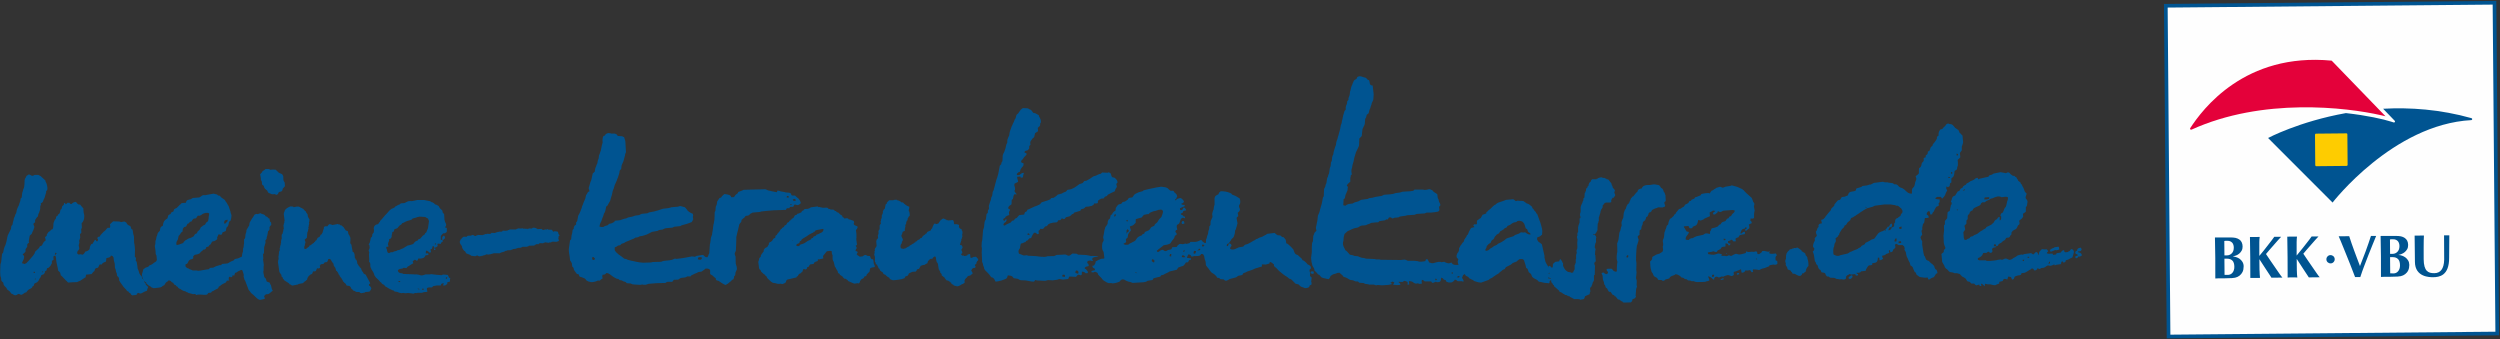
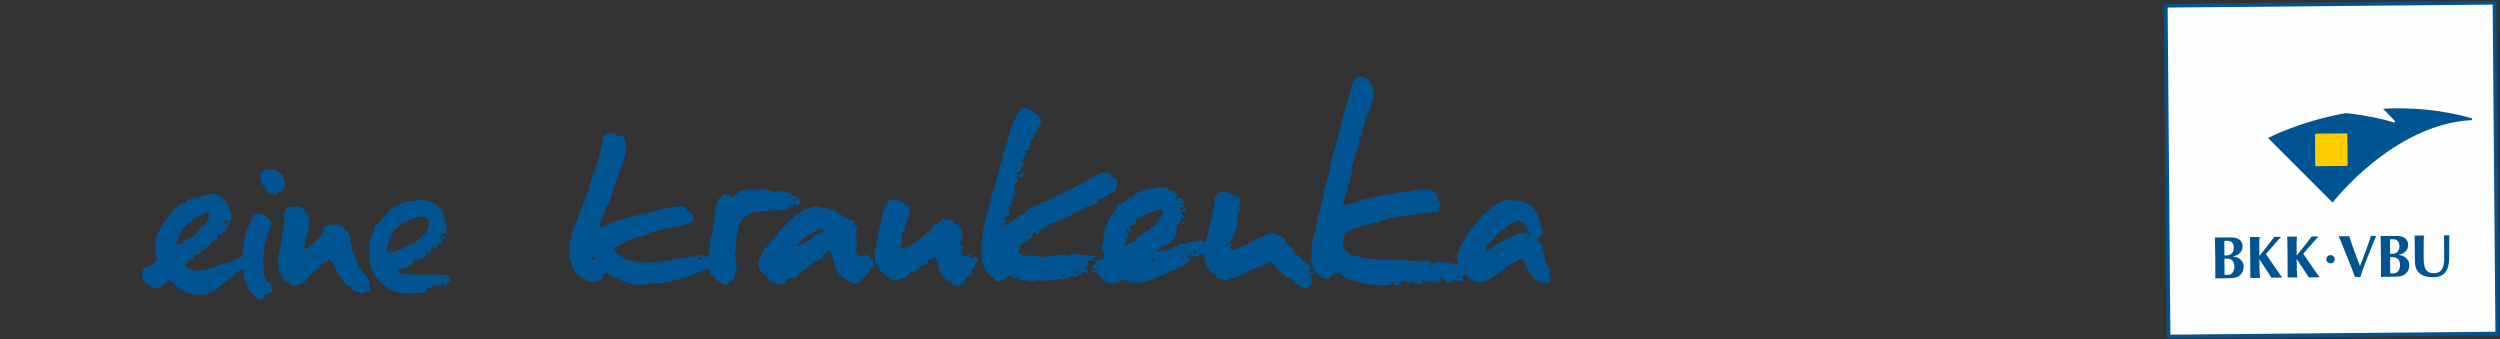
<svg xmlns="http://www.w3.org/2000/svg" id="Ebene_2" width="408.52" height="55.43" viewBox="0 0 408.52 55.43">
  <rect x="0" y="0" width="408.52" height="55.43" fill="#333333" stroke="none" />
  <defs>
    <mask id="mask" x="353.46" y="-8219.6" width="55.05" height="32766" maskUnits="userSpaceOnUse" />
  </defs>
  <g id="Ebene_1-2">
    <path d="m114.15,42.04c-.07.14-.1.12-.12.34.15.05.29.06.52.05l.19-.28c-.11-.17-.39-.13-.59-.12Zm-17.31.41c.26.02.19.07.26,0,.11-.08.09-.05.12-.21-.18-.12-.11-.23-.4-.26-.04.11-.06.23-.06.34l.07.13Zm32.32-9.1v.2c.18-.06.15-.02.2-.21h-.2Zm.84-.5v-.27c-.27-.09-.2-.14-.27-.06l-.19.07.07.2s.39.06.39.06Zm-1.12-.58v-.2s-.27-.06-.27-.06c-.04.1-.05.11-.06.27h.33Zm-26.91-9.9l.21.67.11,1.83-.12.27-.06.34-.06.2-.18.68-.25.55-.06.21-.05.48-.25.28-.06.41-.06.2-.18.55-.12.27-.06.2-.12.27-.19.41-.18.61-.12.27-.06.21-.12.54-.12.41-.18.62-.13.21-.19.34-.12.21-.19.14-.06.27-.06.34-.12.34-.13.21-.12.41-.12.28-.12.34-.06.21c-.18.26-.28.57-.3.89.16.06.41.06.65.05.14-.17.23-.12.45-.22l.26-.08.19-.21.39-.08.45-.22.12-.21.85-.09.19-.07.45-.15.39-.08.26-.14.78-.16.39-.15.65-.08.26-.14.19-.07.91-.09.26-.14.85-.16.78-.22.19-.07.46-.15.78-.09.39-.08.19-.07,1.11-.1c.1-.02.27-.13.46-.08l.2.06.46.12.34.4c.1.28.72.61.93.65l.07.27-.06.27.07.34-.12.28-.13.21-.78.29-.84.23-.26.14-.98.1-.26.14-1.11.1-.26.08-.26.14-.58.08-.26.14-.91.16-.39.21-.45.22-.45.15-.26.07-.46.08-.26.14-.46.08-.19.14-.39.15-.32.14-.71.29-.19.14-.45.15-.19.21-.39.08c-.15.14-.32.24-.52.28v.47c.18.35.45.51.68.73l.2.13.27.19.4.33.33.06.26.13.26.06.2.06.85.18.65.12.53.05,1.31-.04.26-.07,1.37-.04.19-.07.26-.08.98-.1.39-.08.32-.14c.16-.12.24,0,.33,0l.78-.09.52-.08,1.3-.24.46.06.26-.14.98-.16.2.06c.23.28.29.32.6.32l.13-.21.06-.21.12-.21.1-1.49.06-.21.11-.82.06-.2.12-.34.06-.41.06-.34.11-.88.06-.21.11-.68.04-1.15.12-.27.05-.61.12-.27.06-.21.06-.41.38-.55.26-.08.13-.21.38-.35c.28,0,.86.11.99.24.09.08.1.12.14.27h.39c.26-.15.22-.3.38-.43.19-.15.32-.13.38-.42l.19-.07.19-.07.19-.07.32-.15,1.37-.04.85-.02,1.31-.03.2.06.26.13.33.06.2.06.92.18.06-.27c.26,0,.36.02.53.12l.66.12.2.06.59.05.26.13.07.27c.14.02.13.06.13.06h.46s.33.32.33.32c.28.11.59.65.61.93-.17.1-.29.38-.65.29l-.2-.06h-.2s-.19.35-.19.35l-.52.02-.12.21h-.39s-.19.29-.19.29h-.33s-1.7.06-1.7.06l-1.18.1-.78.09-.26.08-1.17.1-.39.21-.19.21c-.3.15-.45.06-.58.15l-.13.21-.19.14-.32.28-.06.34-.19.21-.13.21-.18.82-.06.21-.18.75-.06.27v.54s-.03.81-.03.81l-.04.88-.19.41c-.01.24.1.39.14.54l.03,1.15c.06.18.26.7.16,1.01l-.19.41-.06.47-.19.21v.2s-.12.28-.12.28l-.19.07-.19.21-.26.21-.26.21c-.21.14-.25.12-.32.21-.27-.05-.45-.21-.66-.32l-.2-.13-.27-.19c-.16-.1-.33-.04-.46-.19-.07-.08,0-.16-.07-.27l-.26-.2-.27-.26-.33-.19c-.12-.19.03-.52-.08-.74-.22-.21-.35-.19-.72-.19-.09.12-.32.27-.45.35l-.19.14-.52.08-.26.14-.39.15-.26.14-.19.07-.19.21h-.52s-.32.16-.32.16l-.72.09-.26.14-.19.14-.72.02-.19.28c-.24.15-.72-.03-.98.1l-.19.14-1.5.04-1.24.1-.26.08-.19.07h-.46c-.18-.1-.3.01-.39.02l-.85-.04-.52-.05-.26-.13-.65-.05-.2-.2-.4-.12-.2-.13-.39-.06-.2-.2h-.2s-.26-.12-.26-.12l-.33-.19c-.35-.21-.64-.6-1.13-.65-.08.11-.26.22-.39.28h-.26s-.06.28-.06.28l.07.34-.26.14-.19.21h-.39c-.12.13-.9.29-1.04.25l-.46-.12-.27-.13-.27-.33c-.36-.13-.54-.26-.86-.31-.16-.23-.11-.33-.21-.4l-.26-.06-.2-.26-.14-.2-.14-.2-.07-.34-.2-.2-.08-.54-.14-.27-.14-.2-.08-.68c-.05-.2-.19-1.06-.1-1.35l.17-1.22.19-.21.05-.54.06-.27.06-.21.06-.48.19-.21v-.2s.12-.28.12-.28l.26-.21v-.34s.18-.21.18-.21l.17-.89.19-.35.19-.41.06-.21.12-.27.06-.27.12-.27.12-.34.18-.41.12-.28.12-.55c.24-.27.2-.42.38-.55l.19-.07c-.02-.16-.16-.45-.14-.54l.06-.2.24-.82.12-.27.06-.27.18-.82.32-.28.11-.61.12-.27.06-.2.13-.27.11-.55.12-.28.05-.48.12-.27.06-.2.12-.34.18-.89.12-.41c-.06-.36,0-.89.11-1.02.11-.14.15-.06.26-.14l.13-.21c.33-.25.58-.2.98-.09h.52s.27.11.27.11l.2.27.72.05.26.13h0Zm37.25,16.22l.21.11-.21-.11Zm-9.74.65l.02.13.05-.14h-.06s0,.01,0,.01Zm5.07-1.85l-1.21.23-.12.08-.05.14-.19.03-.11.15-.25.1-.37.19-.36.25-.12.08-.73.44-.16.29-.13.02-.11.15.02.13-.12.08-.25.1-.18.16.02.13c.21.08.13.11.47.07.18-.4.43-.23.79-.45l.3-.18.24-.17.18-.09.25-.1.12-.08.17-.23.19-.03.1-.22.31-.11.12-.08.05-.14.19-.03c.36-.21.9-.29.95-.74l-.03-.2h0Zm5.26,2.75c.05.13.22.31.19.45l-.12.08-.09.35.2.04c.14.05.12.07.16.25-.08.05-.14.13-.17.23.17.25.35.25.51.41l.51-.07c.09-.12.38-.27.56-.21l.08.12.53.06c.05.21.12.43.26.51l.13-.02.14.12.08.6.19.45s-.08.1-.11.15l-.39.05-.18.09-.12.08-.07.49-.46.47-.1.29-.26.03-.16.29-.37.19-.22.31v.13c-.02.08-.16.15-.21.24-.13,0-.14-.05-.14-.05l-.58.08-.14-.05-.49-.21-.35-.16-.15-.18-.36-.22-.13.02-.23-.24-.08-.13-.43-.28-.02-.13-.28-.17-.03-.2-.09-.19-.16-.25-.09-.19-.16-.25-.15-.66c-.05-.13-.24-.42-.21-.65v-.54s-.09-.12-.09-.12l-.07-.53c-.19-.05-.5,0-.78.04l-.62.77.05.4-.7.16-.2-.04.02.2c-.06.04-.1.14-.11.15l-.2.03-.3.18-.1.22-.13.02-.39.05-.12.09-.16.29-.25.1-.04.21c-.04.07-.13.07-.18.16-.15-.05-.2-.09-.4-.08l-.2.5-.13.02-.05.14-.25.1-.17.16-.11.22-.18.1-.05.14-.19.03-1.34.32-.17.23.02.13c-.1.18-.41.31-.68.37-.22-.17-.37.01-.66-.05l-.2-.04-.14-.05-.47-.07-.28-.17-.52-.47-.15-.18-.09-.19-.08-.12-.14-.05-.02-.13-.21-.11-.45-.42-.1-.26c-.18-.11-.2-.14-.24-.38l-.12-.94.1-.29.04-.21.05-.14.23-.24-.02-.13.16-.29.34-.45-.02-.13.05-.14.17-.23.37-.19.27-.45-.02-.13.17-.23h.13s.12-.1.12-.1l.17-.16.16-.29c.08-.07.25-.08.31-.18l.03-.28.24-.17.05-.14.35-.39.27-.44.13-.02.05-.14.18-.09.12-.08.1-.22.25-.1.21-.37.25-.1.1-.22.13-.02.05-.14.13-.02.05-.14.25-.1.27-.45.31-.11.05-.14.19-.03.5-.21.05-.14.18-.16.13-.02.05-.14c.23-.17.61-.04.89-.19l.24-.17,1.1-.15.15.12.19-.03.14.05.4.08.65-.02.14.05.16.18.13-.02.21.11h.39s.14.06.14.06l.15.18.13-.02.23.24.13-.02.45.42.21.11.1.26.14.05.15.18.39-.05.2.04.15.18.13-.02.14.05.14.05c.33.17.36-.05.45.42-.11.14-.11.28.05.4.09.08.46.17.48.21l.03.2c-.14.13-.03.08-.1.22l-.18.16.09.67v.61s-.03.21-.03.21l.12.94c-.11.08-.09.11-.24.17h0Zm8.78-6.3c.01.3-.16.44-.08.7h.07c.06.17.1.64.06.75l-.19.15-.05.21h-.07s-.04.35-.04.35l-.13.08v.14s-.06,0-.06,0l-.04.42-.13.08.03.41h-.07s.02.21.02.21h-.07s.03.35.03.35c-.04.08-.26.11-.32.16-.09.08-.12.36-.16.5h-.07c-.12.45.3.57.21.96h-.07s0,.14,0,.14h-.07s-.04.36-.04.36h-.07c-.15.37-.18.35-.07.77.21.02.3.09.54.1v-.07s.26-.02.26-.02v-.07s.25-.09.25-.09v-.07s.19-.02.19-.02v-.07s.13,0,.13,0l.06-.15h.13s0-.08,0-.08h.13s0-.08,0-.08h.13s0-.08,0-.08h.13s0-.08,0-.08h.13s.12-.16.12-.16h.13s.06-.15.06-.15l.26-.09.05-.14.39-.17.06-.14.26-.09.24-.37h.13s0-.08,0-.08l.19-.08.05-.14h.13s.18-.3.18-.3l.58-.25.05-.21.19-.15v-.14s.28-.58.28-.58l.26-.02v.07c.09.04.44-.08.46-.11l.12-.22h.07s-.01-.14-.01-.14h.07s.12-.22.12-.22h.13s.06-.15.06-.15l.2-.02v-.07s.54.23.54.23v.07s.2-.02.2-.02v.07s.87-.07.87-.07c.13.22.16.29.18.68.34-.03.52,0,.74.08l.07.06-.04.35h.07s0,.13,0,.13l.42.24v.21s.08,0,.08,0l.04.48h-.07s.04.56.04.56h-.07s.02.21.02.21h-.07s0,.14,0,.14h-.07s.02.28.02.28h-.07s.02.21.02.21h-.07s-.1.43-.1.43c.3,0,.39.14.43.45-.08.09-.09.13-.11.28h-.13c.04.23.26.34.18.62l-.13.08-.05.21h.07c.1.14.17.12.41.1v.07c.11.05.5-.09.53-.11l.06-.14.2-.02v-.07s.2.05.2.05l.04.55c.1.03.11.04.27.05.12-.17.36-.17.65-.19l.36.39-.04.28h-.13s-.05.22-.05.22h-.07s.01.21.01.21l-.25.23c-.04.13.08.2.08.2.04.16-.02.18-.05.28-.57.04-.38.13-.64.4.07.25.18.26.24.53-.12.08-.26.24-.38.31-.26.14-.37-.02-.51.25-.07.08-.03,0-.06.14h-.13s-.12.23-.12.23h-.07s0,.14,0,.14h-.07s.03.42.03.42l-.06.07-.19.09v.07s-.26.02-.26.02v.07c-.15.09-.57.34-.84.28v-.07s-.27.02-.27.02v-.07s-.14,0-.14,0l-.15-.19h-.13s-.14-.12-.14-.12v-.14s-.08,0-.08,0l-.15-.2h-.13s-.08-.12-.08-.12l-.41-.11v-.07c-.2-.15-.03-.02-.15-.19h-.07s0-.13,0-.13l-.5-.38v-.21s-.08,0-.08,0v-.14s-.15-.06-.15-.06l-.02-.28h-.07s-.09-.26-.09-.26h-.07s-.15-1.02-.15-1.02h-.07s0-.13,0-.13h-.07c-.12-.23-.18-.63-.21-.95l-.27-.05v.07c-.21.09-.11.1-.25.23v.07s-.39.03-.39.03l-.37.38c-.05.1-.03.28-.11.35h-.13s0,.08,0,.08l-.26.09v.07s-.39.03-.39.03v.07s-.26.02-.26.02l-.29.51c-.11.08-.3.04-.39.17v.14s-.12.08-.12.08v.07s-.59.05-.59.05l-.58.26c-.03.18-.14.34-.3.44h-.2s-.24.38-.24.38l-.26.02v.07s-.85.14-.85.14c-.27.02-.77.13-.93,0-.21-.03-.38-.18-.43-.38-.24-.04-.38-.24-.56-.37v-.07s-.14,0-.14,0v-.07s-.14,0-.14,0l-.08-.13h-.07s-.09-.26-.09-.26l-.2-.05v-.07s-.21-.12-.21-.12v-.14s-.08,0-.08,0v-.14s-.15-.06-.15-.06v-.13s-.08,0-.08,0l-.02-.21h-.07s0-.13,0-.13h-.07s0-.13,0-.13l-.21-.12-.09-.34h-.07s0-.83,0-.83c-.02-.16-.15-.31-.11-.54h.07s-.03-.42-.03-.42h.07s-.03-.35-.03-.35h.07s-.01-.14-.01-.14l.19-.16v-.14s.06,0,.06,0l-.07-.9h.07s-.01-.15-.01-.15l.19-.15v-.14s.06,0,.06,0l-.04-.48h.07s-.01-.21-.01-.21h.07s-.04-.49-.04-.49h.07s0-.14,0-.14l.13-.08v-.69s.08,0,.08,0v-.14s.12-.08.12-.08l-.04-.48h.07s-.02-.28-.02-.28h.07s-.01-.14-.01-.14h.07s.02-.56.02-.56h.07s0-.15,0-.15h.07s-.02-.21-.02-.21h.07s-.02-.28-.02-.28h.07s-.01-.14-.01-.14l.25-.23.15-.71.19-.15v-.14s.36-.38.36-.38h.73s0-.06,0-.06l.53-.04v.07s.41.1.41.1v.07s.14-.01.14-.01l.15.19.34.04.15.19c.2.17.55.43.84.49m24.99,11.39c.16.04.24.07.46.09v-.28c-.2-.11-.1-.12-.18-.08h-.2s-.08.26-.08.27Zm2.61-.43l.08-.27-.12-.21c-.16-.01-.17-.03-.26-.08-.14.15-.13.18-.15.41l.2.08.26.08h0Zm-8.22-6.59l-.08.2.4.09c-.06-.13-.08-.19-.12-.28,0,0-.2,0-.2-.01Zm-.25-13.13l.06.21c-.13.21-.28.33-.42.46l-.21.34c-.2.16-.25.18-.28.47.17.1.1.13.39.16.05.38,0,.43-.23.68l-.14.2c-.13.11-.16.45-.22.54l-.2.06-.28.26v.21s.39.02.39.02c.31-.21.32-.37.75-.38-.02.16-.02.18-.08.27l-.09.48-.34.05-.06-.21c-.17.03-.29.05-.53.05-.02.37.14.47.16.83l-.61.32v.34c.06.09.15.48.09.69,0,0-.11.06-.07.2l.19.28.19.22-.4-.02-.14.27-.09.48-.21.2-.03.69c-.33.26-.5.29-.56.66l.32.22-.07.2c-.28.38.04.5-.1.69l-.2.06-.34.19c-.1.31-.24.21-.42.4.07.22.04.25.26.29.05-.2.08-.22.28-.26.02.21.07.13,0,.21-.13.42-.41.2-.5.74.1.04.11.06.26.08.12-.14.25-.16.41-.26l.27-.13.27-.12.21-.27.27-.06.28-.33.2-.06.41-.47.34-.05.47-.05.15-.41.2-.06c.12-.17.15-.14.21-.34.18-.03.32-.09.47-.19l.27-.12.41-.19.34-.12.27-.12.27-.13.28-.33.4-.12.2-.06.54-.18.27-.12.14-.2.4-.05.2-.13.2-.13.28-.26.67-.18.21-.13.47-.19.21-.27.6-.11.27-.12.27-.13.2-.13.28-.19.34-.26.2-.06.34-.12.28-.33.34-.05.47-.26.21-.13.27-.19.2-.13.4-.12.54-.25.27-.06.21-.2.93.04s.06-.1.2-.06c.12.12.17.11.26.15.04.12.16.58.24.63l.39.09c.27.24.47.37.5.78-.44.36.02.42-.16.82-.21.21-.23.46-.29.61l-.68.32-.47.25-.14.2c-.24.15-.38.02-.48.39l-.47.05c-.15.1-.43.22-.48.32-.18.32.17.41-.35.47h-.33c-.04.2-.07.27-.28.32-.16.16-.14.05-.34.12l-.2.06-.53.04-.27.26c-.28.17-.49-.02-.61.39l-1.01.3-.14.2-.2.06-.35.33-.67.18-.21.27c-.2.09-.33-.13-.46-.09l-.21.27-.4.05c-.05.21-.08.28-.28.33l-.53.04-.47.12-.27.12-.28.33-.27.06-.35.4-.46-.02-.08.2-.2.13c.02.17.05.25.05.49l-.27.06-.19-.22-.33-.02c-.15.27-.34.45-.43.81-.27.19-.19.02-.34.12l-.28.33-.2.06-.14.2-.2.06-.27.13-.27.06-.07.2-.09.55-.14.2c-.2.32-.05.52-.03.69l.78.31.53-.04.2.08,1.26.06.86.11h.2c.09-.05.16.06.33.02l.33-.05.2-.06,1.06-.02.41-.19,1.46-.07.33.15c.35.19.62-.24.81-.31l.66.03.26.15,1.26.06.53.09.26.08c.35-.04,1.11-.01,1.26.13l-.6.04-.34.12c-.04.1-.05.11-.08.27.08.08.08.11.13.21-.19.12-.26-.01-.26-.01-.24-.07-.44.02-.6.04-.04.11-.07.16-.08.34.18.11.25.19.24.49l-.2.06-.27.06s-.12.15-.21.2c.16.24.14.12.26.22l.31.43-.08.2h-.33c-.12-.18-.29-.24-.59-.25l-.02.48c-.31.3-.31-.11-.66.04l-.28.33-.79-.04h-.33s-.15.39-.15.39l-.87.1-.59-.1-.34.12-.74.1-.79-.04-.2.06-.27.06-1.32-.06-.26-.08-.21.27-.4-.02-.99-.18-.8-.03-.2-.08-.26-.15-.66-.1-.25-.29c-.16-.12-.45-.15-.72-.17l-.07.2-.07.21c-.15.25-1.45.62-1.88.6-.09-.24-.24-.51-.44-.64l-.26-.08-.25-.35-.25-.29-.51-.51-.12-.21-.06-.28-.12-.28-.05-.28-.12-.28-.07-1.52.03-.69-.05-.35.03-.69.08-.34.13-1.58.08-.27.07-.2.1-.89.07-.2.15-.27.1-.83.21-.2v-.34s.16-.27.16-.27c.11-.15-.06-.38.03-.62l.07-.21.08-.27.15-.41.08-.41.14-.27.09-.62.14-.27.15-.55.16-.61.15-.55.07-.2.07-.2.16-.55.26-1.37.21-.2.08-.34.14-.2.04-.9.08-.27.15-.27.07-.2.07-.2.07-.2.16-.68.14-.27.02-.48.15-.41.14-.27.09-.55.08-.27.07-.2.08-.2.08-.27.14-.27.07-.2.15-.27.15-.41.14-.2.15-.55.28-.26.14-.2.28-.4.34-.26.86.04c.15.18.35.17.52.3l.31.43.39.09.52.3.05.21.13.21c.12.26.18.36.17.77-.22.19-.04.27-.16.55l-.35.33.04.55-.48.32-.16.68-.21.13-.14.2-.21.27-.08.27.05.35-.21.2v.41c-.17.17-.19.25-.23.27-.41.18-.48-.02-.55.39l.26.08h0Z" fill="#005491" fill-rule="evenodd" />
    <path d="m214.23,44.36l.39-.03c.04.11.07.16.08.34-.1.05-.21.08-.32.09-.24-.26-.29-.05-.16-.4h0Zm-28.35.3l-.34-.19c.02.15-.06.1.07.13,0,0,.27.05.27.05Zm2.37-2.27c-.03.11-.04.12-.05.28.13.07.31.3.41.18l.05-.28c-.09-.04-.16-.11-.21-.19h-.2s0,.01,0,.01Zm4.85-.38c.18.02.35.05.6.03-.23-.25-.11-.33-.54-.31,0,0-.05.28-.05.28Zm-1.68-.51h-.2c-.06.16-.1.14-.11.36.1.03.11.04.26.05l.04-.41Zm4.05-.46l-.33-.05c-.08.19-.11.12-.11.42.1.03.11.04.26.05.07-.16.14-.21.17-.42Zm.44-.37c-.07.15-.16.21-.31.29l.52-.1v-.21s-.21.01-.21.01h0Zm-2.54.5c.15-.05.16-.05.19-.08l-.02-.27c-.16.12-.18.17-.18.35h0Zm3.09-1.22c-.03.11-.04.12-.05.28l.2.06c.18-.1.17-.08.18-.28l-.33-.05Zm5.25-3.55l.2.06-.2-.06Zm-17.45,1.04c-.16.24-.19.04-.17.49l-.04.35.11-.28.2-.08c.05-.06.04-.15.12-.22l-.21-.26h0Zm8.94-1.32h.2c.1.16.12.1.15.39-.12.06-.26.09-.39.09-.04-.1-.06-.11-.08-.27.07-.06.08-.12.12-.21Zm-8.9-.19c-.16.04-.2.09-.32.16l.27.12.05-.28h0Zm-2.27-.54l.26-.08.05-.28c-.2-.02-.13-.07-.2.01l-.11.35h0Zm3.58.39c-.02.19-.04.36-.03.62-.23.24-.43.49-.76.53l-.2.08c.03.24.2.57.17.67l-.19.22-.24.36-.1.56-.25.22c-.12.29.17.4-.1.62l-.32.16c.1.26.6.17.8.15.16-.21.43-.23.64-.38l.45-.23.36-.5.19-.15.25-.15.26-.08.18-.22.26-.08.11-.28.58-.24.19-.15.24-.36c.08-.07.4-.2.51-.24.07-.35.31-.37.49-.58l.18-.28.12-.21.37-.36c.14-.44.28-.58.27-1.05-.1-.04-.2-.11-.28-.19-.38.02-.57.07-.84.19l-.46.1-.19.08-.19.08-.19.08-.19.22h-.2s-.58.12-.58.12l-.37.43-.97.27h0Zm6.59-3.3l-.19.08.08.2c.2-.16.15-.08.19-.22.24-.07.36-.16.71-.18.1.16.26.21.35.32.08.11,0,.16.15.27-.15.26-.36.3-.51.37.23.18.37.18.6.17v.21s-.76.32-.76.32v.27c.12.03.17.05.35.04l.24-.42.2.06c.09.15.17.19.22.4l-.45.1-.12.28c-.26.18-.22.05-.32.22.13.2.16.12.28.19.2.12.05.22.41.25l.02.27c-.22-.04-.15-.09-.4-.11-.1.14-.15.07-.25.15l-.12.28-.17.49c-.26.3-.42.08-.43.58l.1.47c-.23.06-.3.09-.31.36.21.21.2.25.23.4-.14.09-.13.16-.32.22-.05.4-.27.6-.48.85l-.12.21-.18.22-.45.17-.59.1-1.13.89.08.2.26-.02c.07-.09.43-.37.64-.31.15.04.31.29.6.17l.26-.15.52-.1.18-.35.72-.05c.03-.08.07-.15.12-.21l.25-.22c.27-.17.47.06.79-.05l.26-.09s.07.1.2.06l.45-.1.18-.22h.86s.32-.08.32-.08l.19-.08.38-.16.21.26.35.25h.2s.03-.56.03-.56l.12-.28.05-.28.12-.28.05-.21.04-.35.12-.28.04-.48.18-.22.03-.62.12-.28.12-.28c.16-.21-.03-.45.02-.69l.11-.42.12-.28.04-.41.11-.35v-1.1c.1-.13.08-.18.12-.28l.19-.15.32-.16.12-.28c.05-.08.19-.13.25-.22.51,0,1.09.07,1.46.25l.27.12c.12.26.33.23.48.31l.27.12.62.37c.13.26.12.74.05.89l-.12.21c-.15.31.15.51.11.75l-.05.21-.31.29.1.54-.25.22c-.08.21.13.86.12.95l-.11.42-.16.56-.12.21-.04.41-.11.42-.12.28-.31.29-.12.21-.3.43c-.22.23-.36.01-.37.5h.2c.08-.17.13-.31.17-.44.25.08.36.05.42.38-.05.04-.29.39-.24.49.43.38,1.16-.12,1.44-.23l.71-.11.25-.29.26-.08.26-.08.45-.24.38-.23.32-.16.19-.15.26-.08.25-.15.52-.17.25-.15.32-.16.19-.15,1.24-.15c.11.15.33.28.48.38l.46.04.28.26h.19c.13.14.27.24.35.38.15.31.06.54.17.67l.2.06.28.26.21.19.42.45.15.4.08.2c.08.15.29.28.48.31l.7.64.08.2.27.12.42.38.15.2.27.12.21.19.08.2-.05.21-.19.15.02.27.09.34-.04.41.28.26-.04.35-.04.35c.13.2.04.33.03.48l-.26.09c-.06.37-.3.45-.76.46l-.34-.12-.34-.12-.42-.38-.27-.05-.2-.06-.63-.64-.21-.12-.2-.06-.21-.19-.27-.19-.21-.12-.34-.25-.62-.51-.49-.52-.2-.12-.14-.2v-.21s-.22-.19-.22-.19l-.27-.19h-.2s-.05.22-.05.22l-.58.17-.66-.03.02.34-1.16.35-.32.16-.45.16-.51.17-.26.15-.32.09-.18.29c-.34.17-.55.07-.71.18l-.31.23-1.04.27c-.18.08-.43.36-.78.26l-.21-.19-.53-.04-.21-.19-.33-.05-.15-.26-.35-.32-.21-.13-.28-.19-.14-.2-.15-.2c-.21-.34-.47-.53-.57-.78l-.03-.48-.08-.27-.08-.2-.1-.54c-.11-.11-.1-.17-.15-.26-.11-.04-.22-.06-.33-.05-.15.41-.63.33-1.16.35l-.39.1c-.13-.22-.23-.37-.55-.38-.07.22-.19.35-.23.56l.67.09v.2s-.31.09-.31.09l-.18.35-.33.02-.3.43-.19.15-.32.09-.45.17-.24.36-1.17.28-.25.15-.51.24-.25.15-.39.09-.12.21-.39.09-.71.18-.18.29-.79.12-.25.15-.39.09-.52.03-1.31.08-.27-.12-.47-.11-.41-.18c-.21-.15-.32-.17-.6-.17-.09.17-.05.05-.19.15l-.19.22c-.11.08-.93.33-1.17.28-.25-.12-.56.05-.73-.09-.1-.01-.19-.05-.27-.12l-.2-.12-.21-.12-.21-.19-.14-.2-.56-.58-.08-.27-.21-.12c-.21-.17-.37-.02-.52.03l-.33-.05.12-.21.46-.1c.06-.15.02-.07.05-.21l-.21-.13c-.22-.13-.21-.24-.22-.4l.26-.02.18-.29c.19-.29-.07-.36.3-.5l.32-.16.19-.08c.24-.17.56-.02.71-.18l-.13-1.02-.15-.27c-.18-.31-.09-1.14,0-1.3l.12-.21c.13-.25-.06-.46-.04-.61l.05-.28.05-.21.05-.28.05-.35.11-.35.05-.21.18-.22.18-.28.04-.41.11-.28.25-.22.1-.49.19-.15c.11-.14.17-.31.3-.43.13-.17.18-.04.31-.23l.04-.41.3-.43.19-.15.39-.09.24-.29.39-.09.44-.3.18-.28.59-.1.3-.43.19-.15.51-.24.65-.18.19-.15.78-.19,1.36-.29.72-.11.66.09.34.12.21.19.21.19c.16.17.4.01.6.1l.15.26c.33.25.41.32.44.72-.11.08-.09.05-.12.21h0Zm32.06-18.57l.07.27.14,1.26-.06.8-.06.2-.19.4-.06.27-.13.33-.06.26-.13.27-.13.53-.32.27-.06.26-.06.2-.13.2-.06.8-.06.2-.13.27-.19.4-.12,1.13-.39.4-.05,1.13-.06.2-.13.27-.13.27-.19.4-.26.86-.12.6-.06.2-.12.4-.06.4c-.06.21-.13.33-.12.67l.07.46-.19.2v.2l-.06.2v.6c-.28.25-.51.41-.57.67.21.14.2.24.13.46v.26s-.13.27-.13.27l-.07.2-.13.26-.12.6-.2.13-.06,1c.11.04.21.06.4.06.14-.16.29-.18.52-.27l.59-.07.39-.2.52-.14.52-.27,1.05-.14.26-.13.52-.07.52-.14.91-.14.2-.07.26-.13,1.05-.08.46-.07.2-.07.26-.07.59-.07.26-.07.2-.07,1.31-.08.46-.07.19-.2h1.38s.19.05.19.05h.26s.39-.07.39-.07c.15-.11.46,0,.52.06.29.07.23.22.4.33l.59.39.07.6.13.27.07.33c.05.16.3.38.2.66l-.19.2.07.53c-.11.19-.14.22-.32.27l-.4.07-.65.07h-.72s-.33.14-.33.14l-1.31.08-.33.14-1.24.08-.2.07-.98.14-.2.13-.72.07c-.38.26-.43-.02-.52-.06h-.33l-.19.33h-.26s-.2.14-.2.14l-.92.14-.2.2h-.33s-.79.08-.79.08l-.26.13-.39.14c-.43.25-.79.09-1.05.21l-.26.13-.2.14-.65.14-.33.13-.26.13-.46.2-.52.47-.06.27-.06.2-.06.67c-.18.44,0,.91.14,1.13l.2.4.2.13.53.59.4.06.33.13.59.06.26.13.2.06.2.07c.1.05.07-.03.2,0l.46.13,1.38.06.26.06h.52s.2.06.2.06l3.28.04.65-.07.26.07.26.13h1.11s.52.06.52.06c.35.17.98.04,1.25-.01.04-.23.07-.3.32-.33.1.18.21.27.27.53.21.04.42.21.72.13.18-.05.88-.27,1.11-.21l.2.06.46-.07c.1.1.68.3.79.26l.39-.14c.24.43.52.41,1.18.39.09.14.22.13.26.2v.27s.07-.2.07-.2c.2-.04.48-.15.59-.07.12.13.02.3,0,.53.23.1.43.22.46.53l-.65.4c-.14.27-.06.28-.19.4.08.3.25.24.27.66-.25.02-.23-.05-.26-.06h-.72c-.21-.16-.21-.22-.46-.25l-.13.2-.2.14c-.15.14-.35.14-.65.13l-.39-.13c-.08-.17-.1-.24-.14-.26l-.26-.07c-.16-.19-.2-.29-.46-.33-.04.63-.16.75-.71.74-.28-.24-.44.22-.79.07l-.13-.2h-1.05c-.2-.15-.21-.22-.46-.25-.04.11-.05.16-.06.33l.07.26-.39.07-.2-.07c-.12-.09-.32.08-.52,0l-.26-.13c-.24-.24-.51-.25-.79-.26.02.32.05.17.07.53l-.26.07v-.47c-.22-.05-.44-.24-.59-.13-.19.05-.17.12-.2.14h-.46c-.15-.09-.18-.03-.26,0,.15.18.29.15.33.46-.39.08-.79.04-1.18,0,.05-.23.13-.17.19-.4-.14-.03-.19-.04-.26-.13-.18.04-.24.13-.39.2.08.09.21.14.33.2l-.59.14-1.11.08-.72-.06c-.27.14-.45-.02-.59-.06h-.79s-.19-.06-.19-.06l-.46-.06-.26-.13-.72-.06-.2-.2h-.33s-.2-.06-.2-.06l-.26-.13-.46-.06-.26-.13-.2-.13-.26-.13-.2-.06-.2-.07-.13-.2-.53-.46c-.28,0-.39.05-.59.14l-.46.13-.2.13-.2.13-.13.33-.2.2-.85-.19-.33-.13-.33-.4-.2-.06-.2-.26-.4-.4v-.2s-.13-.26-.13-.26l-.2-.33-.07-.33-.07-.26-.07-.66.12-.93v-.86s.05-.66.05-.66l.13-.27.06-.86.13-.33.07-.2.32-.33c-.02-.13-.14-.44-.07-.66l.06-.2.06-.33.12-.6.06-.66.26-.6.13-.53.06-.2.19-.66.19-1,.13-.2.05-1.13.06-.2.13-.2.06-.33.13-.27.12-.8.13-.27.06-.26.13-.27.12-.86.13-.33.06-.6.13-.27.06-.53.06-.27.13-.26.06-.4.06-.2.06-.2.06-.2.06-.2.13-.33.06-.46.06-.2.13-.33.06-.26.06-.2.06-.2.25-.93.12-.66.13-.33.06-.4.06-.2.12-.6.06-.2.06-.2.06-.2.06-.2.19-.2v-.4s.06-.26.06-.26l.13-.27.06-.47.2-.2v-.26s.06-.2.06-.2l.13-.33.06-.53.06-.2.13-.53.06-.2.13-.27.06-.2.19-.4c.13-.22.31-.21.39-.27.26-.33.01-.3.32-.4.18-.17.71.02.79.06l.46.13.33.33.2.06.07.27.07.4c.18.13.17.16.33.2h0Zm10.28,31.62v.26s.2,0,.2,0l.06-.2-.26-.06Zm3.73-.43c-.07.11-.14.14-.26.2l.39.06.13-.2-.26-.06Zm-21.04-.04l-.2-.07.2.07Zm19.98-.55v.2h.2s0-.2,0-.2h-.2s0,0,0,0Z" fill="#005491" fill-rule="evenodd" />
    <path d="m250.13,38.32c-.06-.19-.09-.2-.19-.28l-.23-.15-.16-.43-.23-.14-.24-.75-.27-.33c-.27-.14-.51-.21-.86-.12-.18.28-.47.14-.76.32l-.17.11-.27.2-.41.17-.14.24-.35.15-.15.17-.57.34-.18.31-.23.12-.17.11-.15.17-.15.17-.17.38-.23.12-.15.17-.12.3-.34.22-.15.17-.15.17-.06.28c-.11.12-.12.22-.18.32l.1.17.37-.09.17-.11.15-.17.23-.12.17-.11.27-.2.41-.17.21-.19.58-.28.51-.33.21-.19.23-.12,1.02-.32.22-.19.65-.23.34-.22.2.02c.2.08.35-.05.52,0,.34.26.51.4.91.31h0Zm2.97,6.43c.1.29.21.26.32.53l-.44.04.04.19.46.02.04.19c-.16.12-.25.14-.28.2-.1.24.12.26-.23.39-.12-.09-.13-.03-.27-.06l-.4-.04-.27-.06-.27-.07-.34-.05-.26-.27-.59-.32-.24-.21-.15-.37-.18-.22-.23-.15-.19-.56-.23-.15-.12-.51-.24-.75-.17-.16c-.21,0-.28-.06-.58,0l-.27.2-.21.19-.6.22-.32.28-.29.14-.23.12-.29.14-.18.31-.35.15-.21.19-.27.2-.15.17-.4.23-.45.31-.27.2-.35.15-.16.17-1.25.45-.4-.04-.27-.07-.49-.15-.17-.16-.21-.08-.44-.23-.1-.18-.44-.22-.21-.35-.16-.16-.29-.13-.18-.49c-.23-.22-.5-1-.47-1.22l.11-.36c-.15-.12-.32-.2-.3-.46l.02-.21.12-.3.15-.17.12-.3v-.33s.26-.47.26-.47l.15-.17.14-.24.21-.19.11-.36.34-.49.08-.22.16-.11.08-.22.12-.3.32-.55.55-.14c-.08-.16-.12-.12-.2-.29.11-.1.09-.13.28-.2.17.12.13.06.32-.01.01-.13,0-.41,0-.54.13-.1.24-.18.38-.3l.23-.12.32-.55.6-.22c.04-.15,0-.07.02-.21.13-.06.24-.16.32-.28l.38-.3.26-.27.32-.28.23-.12.21-.19.23-.12.78-.26.48-.19,1.2-.1.39.31.3-.08.2.02.2.02h.32s.27.05.27.05l.47.35.35.12.39.3.17.16.04.19.16.16.2.29.17.16.12.24.16.16.35.98c.1.19.49,1.45.47,1.76l-.05.62-.17.11c-.21.28-.51.19-.63.36v.33s.22.35.22.35l.23.14.32.26.12.51.19.83.13.57-.02.21.16.7.14.3.1.17.31.52c.1.17.21.22.3.46.01.22.02.19-.06.28l-.28.2h0Z" fill="#005491" fill-rule="evenodd" />
-     <path d="m263.66,32.3h-.13c-.07.14-.14.14-.18.33h-.06v.39c-.13.02-.12.07-.12.07h-.82v.07h-.12l-.25.33h-.06c-.06.12,0,.33-.06.46h-.06v.13s-.12.07-.12.07l-.06.26h-.06l-.06.46h-.06v.2s-.06,0-.06,0v.2s-.06,0-.06,0v.2s-.06,0-.06,0v.65s-.06,0-.06,0v.26s-.06,0-.06,0v.13h-.06s-.05,1.18-.05,1.18h-.07l-.06.26-.12.07v.13h-.07c-.1.11-.05.1-.25.13-.07-.07,0-.03-.13-.06v.13s.26,0,.26,0c.12.2.23.18.26.52-.14.17.02.52-.06.78h-.06c-.04.12-.17.7-.12.85h.06s.07.39.07.39h-.06l-.05.78h.06l.07,1.04-.19.13v.13s-.06,0-.06,0l.07.39h.06s-.05,1.56-.05,1.56l-.12.07v.85s-.05,0-.05,0v.13l-.12.07v.13s-.06,0-.06,0v.2s-.06,0-.06,0v.2s-.06,0-.06,0v.13s-.06,0-.06,0v.13l-.18.13v.13s-.06,0-.06,0l.07.59h-.07l-.06.39-.75.33c-.03.19-.11.3-.18.46l-.62.13v-.06l-.32-.06h-.75s-.06-.12-.06-.12h-.13s0-.07,0-.07h-.12s-.13-.13-.13-.13h-.13s-.06-.13-.06-.13h-.19s0-.06,0-.06l-.25-.06v-.06s-.38-.06-.38-.06l-.06-.13-.25-.06-.06-.13h-.12s0-.06,0-.06l-.38-.13v-.13s-.88-.78-.88-.78v-.13l-.19-.13v-.13l-.19-.13v-.13h-.06l-.07-.65-.38-.13c-.02-.17-.09-.27,0-.46h.06c.04-.06.12-.25.06-.39l-.13-.06c-.12-.26-.05-.66,0-.91.1-.04.1-.05.25-.07.08.15.19.28.38.32v-.06c.17-.19.02-.36.12-.59l.37-.33.63-.07c.03-.16.07-.21.12-.33h.13c.06.13.18.26.25.39v.13s.13.06.13.06v.46c.11.34.37.82.7.91v.07l.63.13v.06s.31-.07.31-.07c.04-.23.19-.33.25-.53v-.72s.06,0,.06,0l.06-.26h.06s0-.65,0-.65h.06s0-.78,0-.78h.06v-.2s.06,0,.06,0l-.07-.46h.06s0-.2,0-.2h.06c.1-.34-.04-1.02.05-1.37v-.39h-.07v-.39s.06,0,.06,0v-.52s.06,0,.06,0v-.13s.06,0,.06,0v-.91s.06,0,.06,0v-.26s.06,0,.06,0v-.13h.06v-.2h.06v-.72s.12-.07.12-.07c.08-.2-.06-.38-.07-.52,0-.12.09-.43.12-.52v-.85s.06,0,.06,0v-.19s.06,0,.06,0l.06-.26h.06v-.13h.06s0-.2,0-.2h.06s0-.13,0-.13h.06s.06-.46.06-.46l.13-.07.06-.78h.06s.06-.26.06-.26h.06l.06-.46.19-.13v-.13s.08-.08.12-.13h.06s0-.26,0-.26h.06l.06-.26.25-.2v-.13s.06,0,.06,0v-.13s.06,0,.06,0c.02-.03.04-.05.06-.07v-.07h.75v-.07h.19v-.07c.17-.09.51-.23.81-.14v.07h.38s0,.06,0,.06l.25.06v.07l.31.06.51.65.07.33h.06v.13s.06,0,.06,0v.2h.06v.13s.07,0,.07,0c.12.16.22.19.25.45-.3.3.17.45,0,.85h-.06c-.07.11-.09.11-.12.26m2.04,9.7l.19.07.13-.13v-.26s-.18,0-.18,0c-.07.13-.1.11-.13.32m5.68-11.32c.28.08.31.3.42.53v.13s.18.14.18.14v.13s.11.26.11.26l.04.91-.07.13-.13.06c-.1.22.1.47.11.59l-.07.19-.38.12-.69-.02-.25.12-.25.06-.38.19-.13.06-.07.19-.19.19h-.12s-.19.19-.19.19v.13s-.07.13-.07.13l-.07.19-.26.19v.13s-.07.13-.07.13l-.07.19-.38.32v.13s-.07.32-.07.32l-.13.26-.07.46-.26.19-.02.72-.26.19c-.12.27.14.45.11.66l-.07.32-.07.19-.07.26-.07.13-.08.78c-.02.66-.12,1.54.01,2.09l-.03,1.11.05.39-.09.97.12.4-.02.72.06.26-.07.19-.07.19-.09,1.11s.08.02.06.13c-.1.13-.09.16-.13.26l-.45.18v.13s-.07.19-.07.19c-.15.15-.05.08-.19.19l-1.13.03-.19-.07-.06-.13h-.13s-.12-.14-.12-.14h-.13s-.06-.14-.06-.14h-.13s-.18-.07-.18-.07l-.37-.47h-.12s-.12-.2-.12-.2l-.25-.07-.3-.46h-.19s-.13-.07-.13-.07l-.12-.2-.12-.26-.25-.2-.11-.39-.12-.07-.05-.33-.06-.2-.06-.13-.06-.2-.05-.59-.18-.4c.17-.09.11-.11.38-.12.1.16.26.24.49.27.15-.18.17-.03.2-.38-.16-.1-.22-.21-.24-.46.21-.08.58-.05.88-.04.15.3.43.51.74.48.02-.14.06-.13.06-.13v-.39s.03-.65.03-.65l.07-.45-.06-.2c-.15-.31-.03-1.22.04-1.43l-.03-1.37.07-.19.07-.19.07-.19.15-1.17.07-.19.07-.13.14-.58.07-.19c.1-.16-.07-.47.02-.72l.14-.39.13-.26.08-.78.07-.19.07-.19.07-.2.13-.06v-.13s.07-.19.07-.19l.07-.19.07-.13.07-.13.19-.12v-.13s.13-.06.13-.06v-.13s.13-.26.13-.26l.07-.19.07-.13c.14-.1.15-.11.2-.26h.12s.52-.64.52-.64l.19-.13v-.13c.16-.18,0-.12.2-.25.09-.09.36-.16.51-.18.12-.48.7-.58,1.33-.55l.32-.06c.43-.12.79.04,1.19.1.1.19.25.23.3.47m10.22,14.73v.19s-.54.11-.54.11c.14-.24.36-.28.54-.31Zm2.2-.83l.31-.03c.04.19.08.12.02.2l-.31.09c-.08-.19-.06-.06-.02-.26h0Zm-4.07.27l-.04.33.32-.03c.03-.11.04-.16.04-.33l-.31.03Zm8.48-.83l.08.19-.08-.19Zm-1.33-1.85c.06.17.03.14.2.18-.06-.17-.03-.15-.2-.18h0Zm-4.9-.84l.19-.02-.18.15v-.13Zm-.37-2.39l.02.26.25-.02.05-.2-.32-.04h0Zm-2.28-4.33c-.02.28.01.31.05.65l-.91.4-.18.15-.43.17-.39-.1c-.1.36-.12.64-.37.88l-.55.24-.05.2c-.23.06-.2.06-.43.04-.18-.19-.14-.34-.22-.37l-.75.06c.04.19.06.21.15.32l.29.5.39.1c-.07.54-.55.55-.53,1.22.16.07.23.11.51.09.08-.15.27-.23.42-.29l.25-.02.24-.15.37-.16,1.05-.22.24-.15c.33-.22.63-.01.88,0,.02-.11.05-.21.03-.39l.17-.28.05-.2c.24-.13.45-.1.61-.18l.43-.17.23-.28.25-.09.11-.21.18-.15.31-.09.18-.08.23-.35c.07-.07.15-.02.25-.09l.17-.28.25-.08.22-.35c.14-.15.24-.16.35-.35l.05-.2c-.29-.13-.45-.1-.89-.06l-1,.08-.3.16c-.26.16-.37-.05-.57-.08-.05.12-.08.11-.1.27-.14.05-.15.07-.24.15-.15.17-.28.11-.43.1l-.02-.26c.11-.07.28-.19.36-.29-.5-.19-.43.06-.86.2h0Zm5.58-3.53l.41.42.88.78.15.38.08.25.14.19c.15.21-.01.38-.02.53l.12.71-.05.26-.04.26v.72c-.1.05-.21.08-.32.09l-.25-.04-.03.39c.17.08.19.12.22.38-.15.09-.31.15-.49.24.07.14.16.5.05.65l-.18.08c-.15.23-.24.26-.42.29l-.02-.26c.14-.07.22-.08.3-.22l-.26-.11-.11.21-.37.1c-.2.23-.2.18-.23.35-.1.11-.1.19-.1.4.19-.04.2-.06.3-.16.1-.14.26-.15.43-.17l-.03.4-.68.12-.18.08-.22.35-.19.02-.24.15c-.06.23-.01.11.01.19l.02.26-.37.03c-.1-.15-.21-.26-.4-.3-.1.15-.24.21-.49.24,0,.26-.05.19.02.26.12.16.21.11.39.17-.11.21-.09.24-.29.28-.07-.11-.1-.09-.14-.25-.21-.03-.14-.09-.39-.1l-.02.53c-.27.02-.57.02-.68.19l-.11.21-.49.24-.11.21c-.22.13-.46-.07-.57-.08-.39.16-.73.11-.93.21l.08.26c.31.03.79.19,1.2.03.1-.04.42-.16.62-.12l.39.1c0,.25-.06.25-.23.34l.18-.08.57.02.32.04.36-.16c.09.09.32.15.45.09l.24-.15.18-.08c.26-.17.49-.02.63.01.33.08.98-.16,1.24-.23,0-.15.02-.16.04-.26.17.06.34.15.63.08l.31-.03.38.03c.18-.13.3-.05.44-.04.06.12.09.25.09.38l.25.04c.15-.14.31-.18.42-.3l.11-.21.31-.03s.72.18.83.13l.18-.15c-.05.17-.22.27-.16.4.25.17.72.08,1.07.04.08.13.11.11.15.32-.24.17-.24.37-.19.8l.26.11c.04.23.03.28.03.46-.18.12-.1.13-.42.17-.16-.13-.62.04-.88.07-.03.18,0,.15-.17.21l-.61.24-.43.1-.18.08c-.26.2-.42.14-.49.1l-.76-.07c-.15.25-.05.26-.04.27.05.2-.09.18-.23.22-.1-.2-.13-.35-.4-.36-.1.1-.38.04-.62.05-.11.25-.23.35-.6.38-.04-.17-.09-.33-.11-.58l-.36.16-.43.17-.37.1c-.17.32.17.34-.14.6l-.18.08c-.16.06-.51-.22-.77-.13l-.31.09-.18.08c-.15.13-.41.03-.44.04l-.43.17-.26-.11c-.18-.11-.46.1-.49.17l-.04.33c-.44-.27-.56-.56-.99-.57l.24.63c-.15.1-.21.15-.49.17-.14.15-1.18.11-1.5.12-.28.01-.43-.09-.64-.15l-.25.02-.26-.11-.38-.03-.2-.18-.32-.04-.2-.18-.39-.1-.14-.19-.39-.23-.39-.1c-.12.17-.22.13-.42.23l-.24.09-.24.15-.11.21-.24.09-.37.09c-.18.18-.2.2-.48.24-.23-.29-.5-.03-.77-.2l-.08-.19-.2-.18-.26-.11-.21-.24-.08-.25-.21-.31-.09-.32c-.12-.33-.13-.92-.16-1.36.13-.09.29-.27.35-.42l-.02-.2.11-.2.18-.08.36-.22.24-.08.31-.09.48-.3c.05-.15.16-.28.09-.53l-.03-.33c.18-.39-.02-.78,0-.92l.05-.2.11-.27.05-.2.07-.72.11-.27.05-.2.11-.21.1-.4.24-.22.04-.26.05-.2.11-.27.11-.21.18-.08.23-.22.18-.15c.06-.29.13-.18.29-.35l.11-.21.46-.56.31-.09.18-.15.3-.15.23-.35.36-.16.18-.15.17-.28h.19s.17-.22.17-.22l.43-.17.11-.2.31-.09.61-.25.11-.21.56-.11.62-.05s.07.1.19.05l.29-.42.25-.09.17-.15.18-.08.18-.15.61-.18.45.16.24-.09.18-.08.81-.13.24-.09.19.05.71.2.39.17.46.22c.1.13.12.15.26.17h0Zm9.45,9.91l.17.07v.06s.11,0,.11,0v.06c.19.11.06-.08.22.13h.06s.1.36.1.36l.17.13v.12s.1.06.1.06v.18c.12.38.2.71.17,1.26-.15.09-.29.35-.37.52v.18s-.06,0-.06,0v.18s-.3.22-.3.22v.06s-.29.05-.29.05c-.08.06,0,.15-.07.24h-.06s-.06.11-.06.11h-.11s0,.06,0,.06c-.45-.02-.6-.22-.9-.34-.14-.06-.3,0-.4-.08l-.05-.18-.11-.06-.16-.25-.4-.14c-.12-.1-.09-.28-.15-.42h-.06s0-.12,0-.12l-.11-.06v-.12s-.05,0-.05,0l.02-.41h-.06s-.05-.36-.05-.36h.06s0-.17,0-.17h.06s.03-.77.03-.77h.06v-.24s.07,0,.07,0c.07-.26.25-.37.42-.52l.06-.12.34-.04v-.06s.12,0,.12,0v-.06s.23,0,.23,0v-.06s.34.02.34.02v-.06s.23.01.23.01v-.06s.06,0,.06,0v.06c.06.02.59.42.61.45v.12s0,0,0,0Zm40.46,1.7c-.06.15-.16.3-.08.4.18-.13.21-.07.2-.36l-.12-.05Zm-4.32-.32l-.04.2.18.04.09-.21-.23-.03Zm.65-.42l.36.15.04-.2c-.25.01-.17-.02-.39.06Zm7.95.15l-.03-.26c.1-.06.21-.09.39-.12l-.02-.19c-.09-.06-.19-.09-.3-.09l-.09-.32.16-.15.16-.09.04-.2c.1-.19.28-.23.55-.28.09.16.11.1.15.37-.14.12-.12.2-.38.25l-.23-.03c.08.11.09.22.14.24l.17-.02c.26.27.27.08.33.48l-.33.18-.23-.03c-.13.2-.12.26-.37.31l-.12-.05h0Zm-3.48-1.75l.73-.1c.05.12.08.24.1.45-.12.07-.3.11-.5.14-.09-.1-.36.03-.39.05l-.5.2c-.08-.13-.1-.1-.14-.31l.38-.25.33-.11s0-.06,0-.06Zm-15.76-6.03l-.02-.19-.16.09c.13.12.06.08.18.1h0Zm6.83,1.62l.17-.02c.1-.2.13-.36.11-.61-.11-.07-.1-.05-.14-.24.09-.09.07-.05.1-.21.19-.19.17-.06.27-.17l.15-.28.09-.27.09-.21.16-.15.09-.21.12-.54.04-.2c.12-.23.14-.37.11-.67-.28-.12-.61-.05-1.03.01-.1-.1-.57-.2-.81-.08l-.39.12-.16.09-.45.12-.21.16-.44.19-.21.16c-.16.16-.36.02-.45.06l-.21.16-.09.21-.16.15-.82.38-.21.16-.15.28-.27.1-.2.29-.04.2-.16.09-.1.21v.53s-.21.22-.21.22v.53s-.32.31-.32.31l.12.64-.3.44.05.58c-.01.35.08.49.12.64.1.03.18.04.34.02.08-.13.1-.08.21-.16l.28-.1.15-.22c.11-.1.24-.03.39-.12l.21-.16.49-.2.32-.24.32-.24.22-.1.21-.16.33-.18.15-.22.22-.1.55-.27.16-.15.26-.23.09-.21.21-.22.22-.1c.14-.27.22-.33.42-.38.05.26,0,.36,0,.59h0Zm-2.49-3.4c.31-.02.5,0,.79-.11l.03-.27-.74.04c-.05.14-.08.13-.08.34Zm-3.13-1.73c-.17.06-.25.16-.38.25l.23.03.15-.28h0Zm8.4-1.82c.06.17.11.19.2.3l.07.19.37.28.08.25.18.11.02.19.13.18.14.31.07.19.08.25s.27.32.32.35c-.04.17-.24.54-.16.74.06.16.33.32.29.62l-.11.67-.16.15v.72c-.04.18-.43.29-.47.4l.04.45-.2.29-.48.39c.1.26.09.51.05.58l-.21.16-.24.49-.16.15-.22.1-.27.17-.2.29.02.26-.2.22-.1.21c-.15.22-.41.03-.61.21l-.14.28-.33.18-.16.15-.16.15-.22.1-.21.16-.1.21-.28.1-.02-.26c-.12-.05-.11-.09-.29-.09l-.08.34h.4c-.24.38-.21.12-.38.2l-.27.17-.03.26s.11.06.07.19l-.15.22-.28.04-.13-.18c-.2-.07-.35.15-.44.19h-.51c-.16.48-.4.68-.89.85l.02.26.24.1h.4s.63-.01.63-.01l.18.11h.51c.43-.06,1.05-.07,1.3-.19l.45-.06c.28.15.48-.04.56-.08.51-.25.69.3,1.1.11l.22-.1.21-.16.38-.19.32-.24.61-.15c.16.09.36,0,.45-.06l.34-.05.73-.1.17.04c.05.09.24.19.3.15.11-.12.35-.4.42-.39.38.13.21.32.39.54l.08-.41.09-.21.37-.38c.28.02.41.07.8.02.11.17.15.1.21.37-.13.09-.17.1-.2.29.15.07.49.11.69.04l.29.03.02.19.51-.07.09-.21.68-.1c.18-.3.26-.35.53-.4l.09.31c.15.08.39.02.57-.01.1-.17.14-.06.27-.17.13-.24.21-.27.37-.31.15.17.27.15.33.48l-.26.89-.38.18-.16.09-.16.09-.39.12-.04.2c-.06.1-.18.14-.33.17l-.19-.24-.16.15c-.04.07-.02.29-.08.34l-.73.1-.27.11-.08-.19c-.15.1-.48.3-.78.24l-.17-.04-.17.02-.27.17-.27.17-.45.06-.27.17-.36-.15c-.08.23-.17.35-.48.39l-.13-.18c-.13-.19-.23-.16-.36-.15-.12.2-.31.18-.48.33l-.27.17-.33.18-.56.08c-.07.48-.39.26-.76.43l-.33.11c-.17.28-.04.42-.41.52-.26-.33-.09-.42-.39-.47l-.29-.03c-.03.16-.08.32-.13.48-.11-.04-.43-.19-.63-.04l-.14.28-.56.14.02.26-.71.29-.29-.03-.17-.04-.35-.08h-.4s-.41-.09-.41-.09l-.07.4-.44-.4-.17.02.09.32-.28.04-.08-.25-.5.13-.18-.11-.13-.18h-.46s-.31-.29-.31-.29l-.35-.08-.13-.18-.14-.24-.31-.22-.3-.15-.38-.41-.47-.13h-.4s-.24-.11-.24-.11l-.46-.07-.18-.11-.32-.35-.18-.11-.19-.23-.08-.25-.14-.24-.21-.37-.12-1.3.37-.31.02-.33c.1-.22.27.02.24-.49-.12-.06-.29-.75-.26-.95l-.03-.91.09-.87-.02-.78.15-.22v-.53s.37-.44.37-.44l.08-1c.12-.08.15-.13.33-.18l.2-.95c.13-.15.14-.18.14-.41-.08-.07-.1-.11-.14-.24.15-.14.1-.29.18-.49l.15-.28.38-.18.4-.65.28-.1.19-.35.33-.18.1-.21.21-.16.22-.1.15-.22.22-.1.16-.09.21-.16.49-.2.16-.09c.17-.19.28-.23.55-.27l.08.25.22-.1,1.45-.33.15-.22.44-.13.27-.17,1.12-.22.64.11.17.04c.15.08.27-.16.44-.13l.24.1.13.18.37.28.29.03c.12.14.15.19.31.22h0Z" fill="#005491" fill-rule="evenodd" />
-     <path d="m302.11,45.56l-.03-.26c.19-.13.28-.26.56-.33.05.1.07.15.09.31-.1.08-.19.18-.27.29l-.36-.02h0Zm8.12-6.09l.03.26c.27,0,.18.02.41-.05l-.03-.26c-.23,0-.17,0-.41.05Zm-.31-.09c-.01-.18-.02-.28.02-.39l-.18-.04c-.08.19-.19.2-.19.48.09.03.1.04.24.04l.11-.08h0Zm.42-2.26l.02.26c.12.03.24.04.36.02l.02-.39c-.2.03-.26.07-.41.12h0Zm-10.02,1.53c-.17.14-.29.23-.39.31.13.47.06.53-.15.86l-.07.46c-.2.35-.14.92-.1,1.31.3.13.44.27.92.21l.17-.09,1.22-.28.17-.09.22-.16.29-.1.17-.09.74-.29.22-.16.34-.17.15-.22.23-.09.28-.17.1-.21.23-.1.51-.26.22-.16.35-.11.17-.09.58-.79.16-.15.34-.17.35-.11.16-.15.2.17c-.02-.37.07-.31.25-.49l.1-.21.23-.03c.17-.25.11-.42.42-.51.05.1.08.2.09.31-.07.08-.08.13-.09.27l-.35.05-.19.48.3-.04c.17-.22.23-.24.25-.42.18-.04.27-.1.4-.18l.02-.46.16-.22-.02-.19.04-.2.16-.21.23-.09.16-.15.28-.17.09-.27c.17-.17.19-.28.26-.36l-.03-.32c-.13-.1-.06-.12-.14-.24l-.46-.4-.19-.11-.17.02-.25-.1-.48-.07-.18-.04h-1.07s-1.53.2-1.53.2l-.23.1-.17.08-.87.24-.62.34-.22.16-.17.09-.22.16-.22.16-.28.17-.22.16-.17.09-.22.16-.29.1-.14.34c-.12.16-.29.24-.44.38l-.26.42-.23.09-.09.27-.16.15-.21.22-.26.42-.15.28-.04.2c-.12.14-.11-.06-.15.22h0Zm4.5-4.85c.06.17.03.14.2.17-.06-.17-.03-.14-.2-.17Zm13.86-4.74c-.11-.15-.16-.17-.31-.15l.02.19.29-.04h0Zm.35-.69l-.03-.26-.18.02-.03.26s.23-.03.23-.03Zm.71-2.95l.18-.02c.05-.15.02-.07.04-.2-.11-.05-.1-.08-.25-.1,0,.17,0,.17.03.32h0Zm-.34,2.51c-.02.34-.07.69-.2.93l-.33.3v.65c-.14.1-.2.12-.22.16-.12.42.08.41-.24.55-.19.19-.19-.1-.36-.02l-.02.39s.18.13.15.24c-.08.18-.13.23-.2.35l-.14.41-.21.29-.27.29-.21-.3h-.59s-.17.1-.17.1l-.17.15c.14.17.62.17.73.17v.46s-.17.15-.17.15l.04.38c-.16.17-.34.12-.45.25l-.2.35-.1.21-.1.21-.16.15-.09.27-.29.04-.11-.51c-.09-.03-.1-.04-.24-.03-.13.21-.26.18-.24.55.19.08.3.17.34.48-.26.09-.37.08-.64.08l-.11.73-.21.28-.12.6.03.26-.15.21.12.63-.26.36c-.06.21.21.63.26.74v.58l.18,1.15.12.57.14.18.16.43c.12.24.34.19.51.32l.33.35.19.11.33.35.09.31.08.18.19.11c.11.15.14.31.18.56l-.23.09-.36.56-.29.1-.17.08-.22.16c0,.07-.14.02-.24.03l-.09-.31c-.6.09-.86-.05-1.32-.09l-.52-.39-.09-.31-.19-.11-.23-.49-.08-.25-.14-.18-.25-.16-.11-.44-.14-.24-.16-.37-.23-.49-.12-.63-.14-.24c-.13-.15-.04-.3-.04-.38l-.09-.31-.26-.23-.65.02c-.17-.14-.38-.24-.44-.2l-.16.15.1.38-.15.22-.22.16c-.1.38-.14.41-.49.45l-.03-.32c-.18,0-.12-.06-.17.02-.14.26.26.28-.13.47l-.34.11-.16.15-.23.09-.23.03c-.02.1-.04.11-.03.26.04.03.17.13.14.24-.16.17-.31.23-.57.27l-.05-.45-.23.03c-.02.69-.18.83-.92.9l.02.19c-.23.27-.4.05-.63.21l-.16.21-.25.42-.04.2-.77.1c-.13.3-.44.2-.81.23.16.14.21.18.32.22l.02.19-.35.04-.14-.24-.59.07-.37-.08c-.08.13-.1.07-.22.16l-.17.09-.15.21.02.19c-.08.24-.2.22-.51.26-.18-.13-.4,0-.66-.05-.18-.1-.29,0-.42-.08l-.31-.15-.72-.04-.2-.17-.3-.03-.2-.24-.08-.25c-.07-.1-.46-.17-.61-.18l-.16-.37-.19-.11-.14-.18-.09-.25-.08-.25-.2-.17-.09-.31-.14-.18-.17-1.08-.17-.5c.17-.13.26-.25.24-.55-.36-.19-.15-.69-.04-.97l.15-.28-.04-.38c.17-.21.32-.24.37-.5-.11-.09-.15-.35-.18-.56.19-.17.18-.39.29-.62l.16-.15-.02-.26c.08-.27.22-.29.56-.33l-.12-.57.35-.11c.12-.12.13-.13.22-.22l.2-.29.53-.65.26-.29.09-.27.22-.22c.26-.28.15-.1.27-.29l.04-.2.48-.58c.14-.17.34-.08.45-.19l.26-.42.53-.07.17-.09.29-.1.09-.27.16-.22c.36-.23.87-.12,1.04-.33.16-.24-.11-.2.2-.35l.35-.11.35-.11.22-.16.7-.09.35-.11c.07-.08.15.03.29-.04l.17-.09.34-.17,1.47-.19.31.09h.42s.18.05.18.05l.73.1.2.17.36.02.19.11.27.29.19.11c.29.07.48.18.63.31.35.31.65.74,1.26.69.02-.35-.04-.71.09-.86l.27-.29.09-.27.04-.2.04-.2.09-.27c.2-.33.07-.53-.02-.71.17-.23.43-.31.54-.52v-.45s.03-.39.03-.39l.22-.16c.13-.14.21-.43.23-.68l.27-.29c.18-.36-.24-.52.35-.63l.02-.33c.3-.17.33-.22.35-.63l.23-.09.1-.21.14-.41.27-.23.09-.27.32-.37.31-.49.03-.33.27-.23-.02-.19.03-.26.09-.27.21-.28.18-.02.17-.09.21-.29.17-.09c.19-.32.23-.41.55-.46.17.17.3.05.49.13l.19.1.27.29.14.18.39.27c.25.08.26.38.35.54l.2.17c.09.09.16.22.27.29l.11,1.09-.04.2-.09.27-.09.27v.58s-.31.43-.31.43l.07.7-.27.29-.17.15.04.39v.52s-.1.27-.1.27l-.03.33c-.15.14-.2.18-.33.24h0Zm-228.2,9.96c0,.31.07.25.15.49h.06c.06.23-.16.24-.18.29-.03.08.04-.02.06.06l-.07.35h.06s.05.3.05.3l-.18.05c-.24.19-.66-.01-.98.08v.06s-.17,0-.17,0v.06s-.29-.01-.29-.01v.06s-.69-.09-.69-.09v.06s-.24.05-.24.05v.06s-.58-.03-.58-.03v.06s-.12,0-.12,0l-.06.12-.4-.02v.06s-.12,0-.12,0v.06s-.12,0-.12,0l-.06.12-.92.02-.06.12h-.17s0,.05,0,.05l-.86.02v.06l-.24.05v.06s-.4-.02-.4-.02v.06s-.23,0-.23,0v.06h-.17s0,.05,0,.05l-.46.04v.06s-.12,0-.12,0v.06s-.23,0-.23,0v.06s-.64.03-.64.03v.06s-.29.04-.29.04v.06s-.24.05-.24.05v.06s-.35.04-.35.04v.06s-.24.05-.24.05v.06s-1.1,0-1.1,0v.06h-.23s0,.05,0,.05h-.17s0,.05,0,.05h-.23s0,.05,0,.05l-.57-.03v.06s-.24.05-.24.05v.06s-.23-.01-.23-.01v.06s-.23,0-.23,0v.06s-.23,0-.23,0v.06s-.35-.07-.35-.07v-.06c-.2-.08-.36.07-.46.1l-.69-.09v-.06s-.11,0-.11,0v-.06s-.68-.27-.68-.27l-.21-.37h-.11s0-.06,0-.06l-.17-.13v-.12s-.11-.06-.11-.06v-.12s-.05,0-.05,0l-.05-.3c-.15-.28-.35-.36-.37-.79h.06s.07-.29.07-.29l.18-.11v-.12s.24-.17.24-.17c.21-.18.39,0,.64-.09l.06-.12h.17s0-.05,0-.05l.4.02c.11-.03.26-.18.46-.1v.06c.07.03.28.12.4.08v-.06s.24-.05.24-.05v-.06s.86.04.86.04v-.06s.23,0,.23,0v-.06s.12,0,.12,0v-.06s.29.01.29.01v-.06s.58.03.58.03v-.06s.12,0,.12,0l.06-.12.63.03v-.06s.17,0,.17,0v-.06s.18,0,.18,0v-.06s.23.01.23.01v-.06l.46.02v-.06s.12,0,.12,0l.06-.12.63.03v-.06s.23.01.23.01v-.06s.23-.05.23-.05v-.06s1.1,0,1.1,0v-.06s.12,0,.12,0v-.06s.17,0,.17,0v-.06s.63.03.63.03v-.06c.13-.02.17.07.17.07l.75.03v.06s.06,0,.06,0v-.06s.17,0,.17,0v-.06s.52.02.52.02v-.06s.12,0,.12,0v-.06c.27-.08.6.08.74.15v.06s.75-.03.75-.03l.05.12h.11s0,.07,0,.07l.29-.05v-.06s.4.02.4.02v-.06c.13-.03.17.07.17.07l.63.03.22.31c.09.04.11-.05.12-.06.25-.04.52.05.69.09M5.67,45.66h.17s-.05-.18-.05-.18c-.12.13-.08.06-.12.18Zm-.19-1.24c-.02.2.06.18.22.19v-.19s-.22,0-.22,0Zm1.56.1v-.19s-.16.06-.16.06c.12.14.05.09.16.13h0Zm2.04-3.24c-.06.13-.09.11-.12.31.17.03.1.07.17,0l.12-.24-.17-.07Zm-5.52,1.72l.5.14c.1-.12.13-.05.23-.12l.4-.42.69-.79.17-.24.12-.19.06-.24.63-.6.18-.31.22-.06c.28-.2.24-.68.64-.79l.06-.19-.1-.44.29-.24v-.19s.12-.18.12-.18l.11-.18.17-.12.17-.12.12-.18.23-.06c.25-.36.09-.85.2-1.11l.18-.43.17-.18.06-.37.23-.12.06-.18.29-.24.06-.25.06-.31.17-.12.13-.49c.22-.22.26-.07.29-.49h.17c.06.14.02.07.05.19l.17-.06.17-.18h.34c.07.17.11.19.33.2.11-.18.47-.35.73-.35.09.18.25.36.44.44h.22s.16.2.16.2l.16.19.22.25v.19s.04.5.04.5l.05.19c.11.21.03.87-.03.99l-.18.37c-.11.08-.16.1-.17.24l.04.68-.12.24.04.56-.23.24.04.56-.12.37c-.1.15-.01.41-.01.43l-.06.25-.06.18.1.56-.12.24c-.21.21-.22.3-.24.55.08.05.16.11.22.19l.34-.05.39.07c.13-.21.27-.15.35-.49.24-.04.56-.17.68-.35.15-.16.04-.27.13-.49l.18-.37c.15-.04.13-.08.28-.12.06-.26.23-.31.29-.55l.17-.06c.14.19.02.21.27.26.08-.16.1-.1.12-.37-.05-.04-.15-.06-.11-.19l.12-.18.28-.05c.05-.2.18-.29.29-.43l.17-.18.17-.18.17-.12.23-.24c.1-.19.23-.23.29-.3.21.04.13.04.33,0l.06-.19-.05-.37.52-.48,1,.03.22.07c.2.12.55-.22.78.02.22.07.17.15.27.32l.22.19.28.13c.08.06.19.36.21.5l.17.07.05.19.05.31.05.31.1.32.03,1.05.05.25.05.37.04.5-.02.68v.49s.15.13.15.13c.09.2-.04.37-.01.5l.16.19.05.37.05.19.04.5.16.38.16.5.16.25.17.13.1.38.27.26.1.38.17.13.05.25.38.38c.02.07-.09.26-.12.31l-.06.31-.34.12-.57.3c-.2.12-.41-.07-.5-.07l-.17.06c-.05.23-.15.3-.4.3l-.45.05c-.24-.15-.18-.26-.33-.38l-.17-.07-.11-.19-.22-.07-.11-.19-.43-.45-.32-.44-.22-.31-.11-.19-.11-.19v-.25s-.1-.25-.1-.25l-.22-.19-.05-.38-.1-.25-.1-.44-.1-.25-.04-.69-.05-.19-.1-.37-.04-.44c-.15-.23-.15-.29-.44-.32-.1.38-.42.3-.74.42,0,.24-.04.39-.07.56l-.4.17-.17.12-.12.18h-.33s-.24.48-.24.48c-.11.11-.33.08-.45.18-.09.07-.11.32-.18.43l-.17.12-.29.36-.9.1-.07.43-.23.12-.17.12-.28.18-.17.12-.28.12-.28.12-1.01.04c-.18,0-.32.09-.5-.01l-.16-.19-.16-.13-.6-.64-.22-.19-.1-.44-.33-.32-.05-.37-.15-.69-.05-.19-.09-.62v-.19s-.1-.38-.1-.38l-.28.06-.06.19.05.38-.29.24v.37s-.24.43-.24.43l-.29.3c-.07.05-.23.04-.28.12l-.06.31-.28.18v.19c-.22.29-.07.24-.29.3l-.28.12c-.05.21-.15.4-.29.55l-.18.37-.23.24-.39.18c-.19.14,0,.39-.35.49-.11.41-.5.37-.74.6l-.29.37-.22.06-.17.12-.28.18c-.3.17-.36-.18-.67-.08-.14.12-.39.27-.62.17l-.33-.19-.16-.06-.22-.32-.16-.13-.33-.26-.05-.19-.33-.32-.16-.25-.05-.31-.22-.19-.11-.19-.04-.43-.1-.25-.04-.62.04-1.3.06-.19.06-.18.15-1.36.17-.18.13-.62.12-.37.12-.24.06-.19.12-.43.19-.93.18-.37.12-.24.24-.49.07-.49.17-.18.06-.31.06-.25.06-.18.07-.37.12-.24.12-.37.12-.18.13-.62.18-.43c.19-.27.17-.45.24-.61l.12-.31.07-.43.17-.18.08-.74.06-.18.06-.18.06-.25.12-.25.07-.56.02-.62.06-.25c.24-.36.18-.53.46-.61.3-.35.48.23.89.08l.23-.12h.61s.39.21.39.21l.76.7.05.25c.19.21.36,1,.24,1.31l-.17.18v.25s-.07.18-.07.18l-.19.68-.11.18-.18.49-.34.24.05.19-.12.25v.43s-.07.25-.07.25l-.06.18-.06.19-.12.24-.07.37-.23.24-.12.18-.11.18v.37s-.24.18-.24.18c-.13.3.19.37.09.69l-.06.18-.06.19-.12.24-.18.43-.29.24-.06.25-.13.74s.1.07.05.19l-.17.12-.12.18v.37s-.13.18-.13.18l-.12.18c-.11.17.07.27-.07.49l-.17.18c-.21.15-.2.11-.23.3.15.08.2.08.22.32l-.07.37-.12.24s-.18.43-.18.43Z" fill="#005491" fill-rule="evenodd" />
    <path d="m43.79,47.22l-.16.08c.17-.02.14.05.16-.08Zm-1.13-6.37l.17.11-.17-.11Zm-6.04-4.35l.17.05c.18-.13.24-.29.41-.4l-.02-.25c-.23.02-.34.08-.48.16-.05.16-.08.21-.08.44h0Zm-7.18,1.78l-.25.27-.12.56-.1.19c-.22.31-.17.49-.11.75l.43-.1.64-.24.1-.19.15-.14.16-.14.16-.07.21-.14.16-.08.32-.09.26-.14.16-.07.25-.39.32-.15.09-.25.36-.34.19-.39.21-.14.15-.13.32-.15.19-.33c.08-.09.25-.15.31-.27l.08-.38.03-.37c.03-.15.08-.28.07-.5-.19-.09-.25-.1-.55-.08l-.32.09-.16.07-.31.21-.16.08c0,.06-.28-.03-.38.03l-.25.39c-.11.1-.29,0-.43.1l-.15.14-.2.32-.22.02-.2.26-.21.08-.24.45-.32.09-.2.26-.07.5-.16.08c-.13.16-.12.16-.15.2,0,0-.05.13-.05.13Zm3.75,2.45c-.05.29-.17.25-.35.4l-.2.26-.32.15-.49.1c-.22.22-.18.11-.26.27-.07.05.04.12.02.25-.12.16-.22.24-.37.21-.49.14-.42.51-.66.73-.06.05-.24.07-.26.15l.02.31.24.23.28.1.17.11.28.1.23.1h.66s.17.05.17.05l.33-.03.71-.12.76-.12.15-.2.55-.05.42-.22.27-.08.32-.09c.06-.07.15.04.27-.02l.15-.19.87-.08.16-.07.37-.22.53-.23.15-.2.49-.1.22-.08c.32-.24.34-.04.47-.28l.03-.31.04-.19.09-.26.02-.49.09-.25.03-.37.04-.25v-.62s.16-.2.16-.2l.04-.25.03-.31.04-.19.09-.26.03-.31.1-.19.15-.26.2-.32.03-.25.04-.19.1-.19.15-.26.15-.26.2-.26.09-.19.15-.2.32-.09.17.05c.22-.08.26-.13.48-.16.1.14.05.03.17.11l.34.1.17.11.18.23h.16s.24.27.24.27l.17.05.09.49.18.17.03.37c-.1.08-.26.26-.3.4l.02.31-.09.19-.16.14-.04.25-.08.44-.09.26-.03.31-.2.26.03.37-.09.25-.04.19-.09.25-.04.99-.15.2.05.67-.04.19.12.91-.04.25v.62s-.05.25-.05.25l.17.85.24.23.15.48.51.2.07.24.12.17.09.42.07.24.13.24c-.32.21-.49.44-.73.55l-.38.03c-.19.18-.29.15-.3.46.11.07.1.05.13.23l-.16.08s-.66.19-.76.13c-.33-.13-.7-.56-.94-.78l-.41-.34-.12-.17-.18-.23-.12-.17-.13-.36-.14-.36-.07-.18-.2-.54-.12-.17-.15-.6s.08-.07.04-.19l-.07-.24-.15-.48c-.19-.09-.2-.1-.28-.04l-.48.22-.15.14-.27.08c-.08.15-.12.28-.13.44l-.33-.03v.18c-.1.08-.08.11-.25.15-.12-.18-.22-.12-.33.03l-.03.31c.07.06.07.09.12.17l-.44.04c-.06.34-.25.33-.51.47l-.16.08-.21.14c-.13.1-.23.22-.42.28-.02.18-.08.24-.19.33l-.32.15-.16.08-.21.14-.22.08-.15.2-.44.04-.2.26c-.19.12-.84.02-.99.02h-.55s-.27.07-.27.07l-.12-.17-.38.03-.17-.05-.17-.05-.39-.09-.17-.11-.17-.05-.17-.11-.34-.09-.29-.16-.17-.11c-.2-.1-.38-.12-.47-.39-.22-.04-.21-.16-.35-.28l-.17-.05-.12-.17-.12-.17-.17-.05c-.22-.25-.31-.33-.57-.32-.1.17-.26.22-.41.34l-.3.46-.21.08c-.24.28-.53.29-.86.32-.23.02-.68.13-.82,0-.12-.02-.14-.04-.23-.1l-.18-.17-.23-.1-.35-.28-.07-.24-.23-.1-.12-.17c-.17-.21-.39-.8-.3-1.14l.22-.76.16-.08.15-.13.48-.16.15-.2.37-.15.21-.14c.21-.21.52-.32.57-.42l.1-.19-.06-.73c-.07-.07-.17-.29-.14-.48l-.03-.37-.11-.73.09-.31.02-.49.09-.26.04-.19.04-.25.1-.19.04-.19.09-.25.31-.33.08-.44.1-.19c.18-.16.26-.12.31-.21l.04-.25.09-.31c.07-.22.38-.53.61-.61l.18-.57.32-.15.19-.32.27-.08c.15-.23.07-.31.14-.38l.21-.14.21-.08.2-.2.26-.27.16-.13c.06-.08.15-.12.2-.2l.71-.06c.02-.23.1-.38.3-.46l.43-.1.16-.08.21-.14,1.09-.09.21-.14.21-.14c.27-.2.47-.01.71-.12l1.19-.22.17.05.39.09.18.17.28.04.18.23.23.17.23.17.17.11.13.24.18.23.19.35.12.17.28.84.08.36.07.18c.11.17-.05.91-.09.99l-.26.21-.12.56-.1.19-.2.2-.12.56-.53.23c-.16.16.1.3-.3.39l-.34-.09-.24.51.02.25c-.18.23-.25.22-.47.35l-.38.09-.24.45-.21.14-.1.19-.43.16-.04.19c-.08.13-.25.18-.42.22h0Zm10.2-13.11h.55s.23.12.23.12l.38-.03.5.02.29.28.24.23c.25.16.53.09.64.44.15.16.02.54.11.79l.07.18.12.17.04.61-.36.4c-.04.09-.02.25-.09.32l-.15.14-.38.09c-.18.26-.1.41-.46.47-.25-.26-.41-.03-.72-.12l-.23-.1-.28-.1-.12-.17-.13-.24-.35-.28-.13-.24-.07-.24-.23-.17c-.1-.14-.02-.35-.09-.55l-.13-.24-.03-.37-.1-.55.26-.27.15-.26.16-.08c.12-.07.23-.16.31-.27Zm9.48,9.49c.14-.05.25-.15.46-.15.01,0,.03.08.13.04.16-.08.17-.42.55-.36v.06s.26.02.26.02v.06s.96-.18.96-.18v.06s.26.01.26.01l.15.16.12-.02.43.36.02.12h.06s.02.11.02.11h.06s.1.22.1.22l.4.18.09.49h.06s.02.11.02.11h.06s.04.24.04.24h.06c.2.4-.03.95.09,1.19h.06s.02.11.02.11h.06s.22,1.22.22,1.22l.2.09.03.18h.06s.07.74.07.74h.06s.04.23.04.23l.13.04.02.12h.06s.11.61.11.61h.06s.19.34.19.34h.06s.1.22.1.22l.13.04.02.12h.06s.05.3.05.3h.06s.1.23.1.23h.06s.12.28.12.28l.34.19.74,1.39c-.1.08-.08.1-.22.17l.04.25.13.04s.26.34.26.4h-.06c-.01.27-.18.33-.28.51l-.72.08v.06s-.64.13-.64.13v-.06s-.13.02-.13.02l-.15-.16-.56-.02v-.06s-.13.02-.13.02v-.06c-.14-.07-.18-.11-.34-.13-.07-.15-.13-.18-.23-.27h-.06s-.11-.29-.11-.29h-.06s-.02-.11-.02-.11c-.07-.07-.45-.14-.58-.14-.06-.15-.14-.28-.26-.4l-.13-.04-.02-.12-.13-.04-.02-.12h-.06s-.04-.23-.04-.23h-.06s-.18-.34-.18-.34h-.06s-.02-.11-.02-.11h-.06s-.02-.11-.02-.11h-.06s-.03-.17-.03-.17h-.06s-.02-.11-.02-.11h-.06s-.12-.35-.12-.35h-.06s-.02-.11-.02-.11h-.06s-.02-.11-.02-.11l-.13-.04-.16-.54h-.06s-.02-.11-.02-.11h-.06s-.03-.17-.03-.17h-.06s-.08-.42-.08-.42h-.06c-.08-.11-.41-.69-.5-.72l-.3.06c-.04.24-.06.43-.34.51v-.06s-.3.12-.3.12l-.04.13c-.28.2-.48-.05-.62.31h-.06s.07.38.07.38h-.06c-.17.23-.38.04-.47.1,0,0-.14.38-.17.42-.18.17-.37,0-.47.09,0,0-.13.38-.17.42l-.24.04v.06c-.23.18-.27.13-.41.4h-.06s.02.14.02.14h-.06c-.06.24.09.06-.08.28v.06s-.11.02-.11.02l-.1.15-.12.02v.06s-.11.02-.11.02v.06s-.11.03-.11.03l-.03.13-.83.16v.06s-1,.2-1,.2v-.06s-.13.02-.13.02v-.06c-.13-.07-.17-.11-.34-.13l-.02-.12-.83-.54-.02-.12-.13-.04-.12-.36-.13-.04-.06-.37h-.06s-.18-.34-.18-.34h-.06s-.26-1.79-.26-1.79h.06s-.03-.2-.03-.2h.06s-.02-.14-.02-.14h.06s-.04-.58-.04-.58h.06s-.03-.19-.03-.19h.06s-.03-.2-.03-.2h.06s-.04-.26-.04-.26h.06s-.02-.14-.02-.14l.11-.08-.02-.44h.06s.01-.27.01-.27h.06s-.03-.19-.03-.19h.06s.01-.27.01-.27h.06s-.02-.46-.02-.46h.06s.01-.27.01-.27h.06s-.04-.58-.04-.58h.06s-.02-.14-.02-.14l.15-.16-.02-.12h.06s-.02-.14-.02-.14h.06s-.03-.19-.03-.19h.06s.01-.27.01-.27h.06s-.06-.7-.06-.7h.06s.02-.27.02-.27h.06s0-.33,0-.33h.06s-.16-1.26-.16-1.26h.06s-.02-.14-.02-.14h.06s-.02-.14-.02-.14l.11-.08-.02-.12c.08-.19.52-.54.81-.6v-.06s.55.02.55.02l.08.11.65-.13v.06s.19-.04.19-.04l.81.42.02.12.13.04.02.12.2.09.03.19h.06s.02.11.02.11h.06s.02.11.02.11h.06s.09.48.09.48l.28.52h-.06s.03.2.03.2h-.06s.02.14.02.14h-.06s.06.32.06.32h-.06s.03.2.03.2h-.06s-.01.27-.01.27h-.06s.06.32.06.32h-.06s-.05.4-.05.4h-.06s.02.13.02.13h-.06s-.08.92-.08.92l-.37.33c-.01.06.17.3.15.48h-.06s.02.14.02.14h-.06s0,.33,0,.33h-.06c-.06.21-.06.26-.03.53.1.02.21.02.31,0,.08-.13.11-.08.22-.17v-.06s.11-.02.11-.02v-.06s.11-.02.11-.02l.09-.21.18-.03v-.06s.11-.02.11-.02v-.06s.11-.02.11-.02v-.06s.11-.02.11-.02v-.06s.22-.11.22-.11l.04-.13.12-.02.09-.21.12-.02.23-.43.33-.19.18-.35.12-.02.18-.35h.06s-.03-.2-.03-.2h.06s-.02-.13-.02-.13h.06s-.02-.14-.02-.14h.06s-.02-.14-.02-.14h.06s.03-.21.03-.21h0Zm16.1,10.26h.25s0-.21,0-.21h-.2s-.05.21-.05.21h0Zm-.76-.22l.3.21v-.16l-.3-.06Zm-2.78-1.24c-.21,0-.27.04-.41.1l.3.11c.05-.1.07-.08.1-.21Zm7.65-.56l-.2-.06-.05.21c.08.03.08.04.2.06l.05-.21h0Zm-4.07-3.62l.15.05c-.11-.04-.05-.08-.15-.05Zm.26-.21l.15.05c-.11-.04-.05-.08-.15-.05Zm1.88-.67h-.2c-.03-.08-.04-.09-.05-.21.08-.03.08-.04.2-.05.03.09.04.13.05.26Zm-.09-1.06v.16h.15c.06-.11.02-.05.05-.16h-.2Zm-7.86.88c.02.15.06.49.15.58.07.08.11.09.25.11.1-.09.22-.14.36-.15h.2l.2-.1.15-.05.25-.05.15-.1.46-.1c.15-.17.36-.15.46-.21l.25-.16.36-.21.15-.1.46-.1.15-.05.15-.05.15-.05.15-.16c.1-.24.41-.37.61-.42.08-.3.21-.18.41-.31l.41-.47.15-.1.15-.1.1-.21.2-.16.05-.16.21-.52.16-1.16c-.04-.12-.12-.22-.15-.37l-.15-.11-.15-.06-.15-.11-.91-.06-.25.05-.2.05-.15.05-.15.05-.2.05-.2.05-.15.16-.2.1-.2.05-.36.1-.36.16-.15.1-.3.1-.1.16-.2.15-.15.1-.36.42-.46.16-.1.37c-.05.04-.21.04-.25.1v.16s-.1.37-.1.37v.26s-.16.26-.16.26c-.12.1-.21.03-.25.1v.21s-.05.16-.05.16l-.1.21-.05.31c.06.16.08.15.1.32l-.35.05-.05.26.15.06h0Zm9.7-3.76c-.21.2-.26.31.1.32.04.25,0,.37,0,.68-.1.05-.21.17-.31.21h-.25s-.31.31-.31.31l-.1.16v.32s0,.26,0,.26c.08.04.17.05.25.06-.04-.23-.01-.27,0-.53.1-.06.18-.13.25-.21.22.18.18.31.15.48-.14.09-.17.21-.36.26,0,.11.05.18.05.21-.31.21-.25.15-.36.42-.2-.04-.36-.08-.56,0,.09.23.07.1.05.37l-.2.16-.36.1-.05-.26h-.2c-.02.19-.07.25-.1.42-.1.04-.13.08-.25.1,0,.14.1.47.1.47l-.31.05c-.1-.19-.29-.31-.5-.32-.04.12-.05.29-.06.47.18,0,.34-.05.4,0l.05.21-.15.05-.36.05-.05.16c-.15.15-.11.21-.31.26-.05.05-.48.13-.61.1h-.2s-.1.31-.1.31c-.12,0-.13.04-.2.05-.13-.13-.08-.14-.3-.16-.07.11-.19.15-.31.21.03.16.08.18.1.37l-.2.1-.25.16-.15.1-.36.21-.15.21-.46-.06-.15.11-.51.1c-.09.09-.13.08-.2.1-.02.06-.06.11-.1.16.12.38.27.34.5.43h.2s.2.11.2.11l1.62.07c.4,0,.75,0,1.06.11.36.17.74-.03.96-.1h.71s.2-.04.2-.04l.96.11.76.06.2-.1h.25s.56.06.56.06l.1.21c.15.24-.06.25.3.27-.02.12-.01.13-.05.21v.37c-.13.07-.18.1-.41.1l-.05.31-.2.16c-.1.1-.26.1-.46.1.02-.19.07-.21.11-.37-.22-.02-.25.06-.41.1-.02.12-.06.17-.1.26h-.66s-.56.1-.56.1l-.21.21h-.51s-.3.1-.3.1c-.05.24,0,.32.05.47v.16l-.56.05-.31.1h-.71s-.15.04-.15.04c-.03.06-.19-.04-.3,0l-.2.1-.91-.11-.46.05-.35-.06-.25.05-.3-.06-.15-.05-.3-.11-.4-.06-.15-.16-.25-.06-.15-.1-.15-.05-.2-.11-.2-.11-.15-.11-.15-.06-.15-.11-.15-.21c-.29-.17-.39-.12-.45-.37-.21-.06-.27-.23-.4-.37l-.5-.48-.15-.21-.1-.16-.05-.21-.15-.32-.1-.16-.15-.21-.1-.26c-.2-.26-.05-.58-.14-.84l-.15-.16c-.06-.18,0-.08,0-.16v-.37s-.04-.63-.04-.63l.05-.42-.1-.26c.02-.14.2-.37.16-.58l-.05-.37s-.11-.02-.1-.1c.09-.12.1-.13.15-.21l.1-.37.1-.47.2-.21.06-.42.2-.21.06-.42c-.18-.5.18-.94.56-.94.26-.11.13-.06.2-.21l.2-.21.05-.16.26-.26.26-.31.26-.31.36-.37.36-.42.25-.21.15-.1.15-.05.3-.15.1-.16.15-.05.15-.1.31-.15.15-.05.15-.16.61-.05.3-.15.2-.1c.22-.14.72-.01.91-.1l.71-.15h1.06s.91.18.91.18l.15.05.15.11.2.06.2.11.2.21.2.05.2.11.2.11.1.21.1.16.4.37.05.32.15.16.1.16v.16l.04.69.1.37.1.21c.12.19.06.29.05.47h0Z" fill="#005491" fill-rule="evenodd" />
    <path d="m353.91.94l53.71-.49.45,54.05-53.71.49-.45-54.05Z" fill="#fefefe" fill-rule="evenodd" stroke="#005491" stroke-width=".6" />
    <path d="m369.23,44.2c.01.51.04.91.08,1.21-.11-.01-1.48,0-1.59.01.02-.4-.03-6.26-.06-6.69.11.01,1.48,0,1.59-.01-.04.29-.06.58-.06.88,0,.39,0,.82,0,1.29v.93c.23-.26.46-.55.71-.86.45-.57.9-1.14,1.34-1.72.18-.24.32-.43.4-.55.09.01,1.01,0,1.12,0-.11.11-.27.29-.5.54-.49.54-.96,1.09-1.44,1.64-.23.27-.41.49-.54.64.21.32.44.67.7,1.04.48.71.97,1.42,1.46,2.12.21.31.39.54.52.69-.59,0-1.19,0-1.78.02-.33-.49-.66-.99-.98-1.49-.32-.51-.65-1.01-.98-1.51h-.02c0,.71.01,1.31.02,1.82m6.1-.06c.01.51.04.91.08,1.21-.12-.01-.24-.02-.36-.02-.13,0-.27,0-.43,0h-.43c-.12,0-.24.01-.36.03.02-.4-.03-6.27-.06-6.69.11.01,1.48,0,1.59-.01-.03.19-.05.49-.06.88s0,.82,0,1.29v.93c.7-.84,1.38-1.7,2.05-2.57.18-.24.32-.43.4-.55.09.01,1.01,0,1.12,0-.11.11-.27.29-.5.54-.49.54-.97,1.09-1.44,1.64-.23.27-.41.49-.54.64.21.32.44.66.7,1.04.48.71.97,1.42,1.46,2.12.21.31.39.54.52.69-.59,0-1.19,0-1.78.02-.33-.49-.66-.99-.98-1.49-.32-.51-.65-1.01-.98-1.51h-.02c0,.71.01,1.31.02,1.82m5.03-2.26c.12-.13.3-.21.48-.2.18,0,.35.07.48.19.13.13.2.3.2.48,0,.18-.07.36-.2.48-.12.13-.3.21-.48.2-.18,0-.35-.07-.48-.19-.13-.13-.2-.3-.2-.48,0-.18.07-.36.2-.48m6.25-.92c.31-.84.58-1.64.83-2.41.2,0,.69,0,.85,0l-.57,1.39c-.22.54-.45,1.11-.69,1.72-.24.61-.48,1.23-.71,1.85-.22.58-.43,1.17-.62,1.76-.28-.01-.57,0-.85,0-.27-.71-.54-1.41-.82-2.12-.17-.42-.34-.85-.51-1.27-.18-.43-.35-.85-.51-1.26l-.46-1.13c-.14-.35-.27-.65-.38-.89.15.01,1.58,0,1.72-.01.11.36.24.74.38,1.15.14.4.29.81.44,1.23.15.42.31.84.47,1.26.16.42.32.83.47,1.24.33-.83.65-1.66.96-2.5m2.4-2.42c.11.01,2.04-.01,2.32-.01.48,0,.77.02,1.01.07.24.06.45.14.62.26.17.12.31.27.41.46.1.19.14.42.15.69,0,.27-.05.5-.16.69-.1.18-.24.35-.4.48-.15.13-.33.23-.51.3-.16.07-.33.12-.5.15v.02c.39.02.77.15,1.1.38.18.13.33.29.46.5.13.2.19.45.2.74,0,.35-.06.65-.18.9-.12.25-.29.45-.5.61-.21.16-.45.27-.72.33-.2.05-.57.09-1.71.1-.96,0-1.44.01-1.52.03.03-.4-.02-6.27-.06-6.69m3.02,1.22c-.03-.13-.1-.25-.18-.36-.09-.1-.2-.18-.32-.24-.15-.06-.32-.1-.48-.09-.14,0-.24,0-.3,0-.07,0-.14.01-.21.03,0,.24.02,2.18.02,2.35h.44c.28,0,.55-.12.75-.32.1-.1.19-.23.25-.39.06-.16.09-.34.09-.55,0-.15-.02-.3-.06-.44m-.16,2.57c-.2-.22-.5-.33-.89-.33-.09,0-.17,0-.23,0-.07,0-.13,0-.19,0v.42c0,.15.02,2.14.02,2.22.18.01.36.02.55.02.29,0,.56-.13.74-.35.1-.11.17-.25.23-.42.06-.16.08-.35.08-.56,0-.46-.11-.79-.31-1.01m2.75.44c0-.26-.04-4.12-.05-4.28.13.01,1.39,0,1.52-.01-.06.63-.04,3.31-.04,3.87.02,1.95.73,2.29,1.73,2.28,1,0,1.58-.69,1.62-2.19.01-.42-.02-3.54-.02-3.99.09.01.77,0,.86,0-.01.14-.03,3.23-.03,3.65.02,2.97-1.63,3.18-2.63,3.19-.49,0-2.94.02-2.96-2.5m-32.66-3.99c.11.01,2.04-.01,2.32-.01.48,0,.77.02,1.01.07.24.06.45.14.62.26.18.12.31.27.4.46.1.19.14.42.15.69,0,.27-.05.5-.16.69-.1.18-.24.35-.4.48-.15.13-.33.23-.51.3-.18.07-.35.12-.5.15v.02c.15,0,.32.04.52.1s.39.15.57.28c.18.13.33.29.46.5.13.23.2.48.19.74,0,.35-.06.65-.18.9-.12.24-.29.45-.5.61-.21.16-.45.27-.72.33-.2.05-.57.09-1.71.1-.96,0-1.44.01-1.52.03.03-.4-.02-6.27-.06-6.69m3.02,1.22c-.03-.13-.1-.26-.18-.36-.09-.1-.2-.18-.32-.24-.13-.06-.29-.09-.48-.09-.14,0-.24,0-.3,0-.07,0-.14.01-.21.03,0,.24.02,2.18.02,2.35h.44c.28,0,.55-.12.75-.32.1-.1.19-.23.25-.39.06-.16.09-.34.09-.55,0-.15-.02-.3-.06-.44m-.16,2.57c-.2-.22-.5-.33-.89-.33-.09,0-.17,0-.23,0-.07,0-.13,0-.19,0v.42s.02,2.22.02,2.22c.09,0,.19.01.27.01.08,0,.17,0,.28,0,.29,0,.56-.13.74-.35.1-.12.18-.26.23-.42.06-.16.08-.35.08-.56,0-.45-.11-.79-.31-1.01" fill="#005491" fill-rule="evenodd" />
    <g mask="url(#mask)">
      <path d="m407.48.59l.45,53.77-53.44.48-.45-53.77s53.44-.48,53.44-.48ZM408.06,0l-54.59.49.46,54.94,54.59-.49-.46-54.94h0Z" fill="none" />
    </g>
    <path d="m403.87,19.31c-5.11-1.44-10.04-1.78-14.45-1.54l1.9,1.97c.12.12,0,.32-.17.27l-.48-.15c-1.22-.39-3.86-.99-7.33-1.38-7.66,1.37-12.72,4.07-12.72,4.07l10.54,10.55s9.86-12.78,22.67-13.47c.18-.01.21-.27.03-.32" fill="#005491" fill-rule="evenodd" />
    <path d="m378.46,21.84l4.96-.05c.09,0,.16.07.16.16h0s.04,4.99.04,4.99c0,.09-.07.16-.16.17,0,0,0,0,0,0l-4.96.05c-.09,0-.16-.07-.17-.16h0s-.04-4.99-.04-4.99c0-.09.07-.17.16-.17" fill="#fecc00" fill-rule="evenodd" />
-     <path d="m358.1,21.19c11.64-5.3,25.35-3.64,30.94-2.37.01,0,.69.16.77.18l-8.62-8.91-.18-.18c-14.19-1.35-21.11,7.95-23.11,11.03-.09.14.05.3.2.24" fill="#e4013a" fill-rule="evenodd" />
  </g>
</svg>